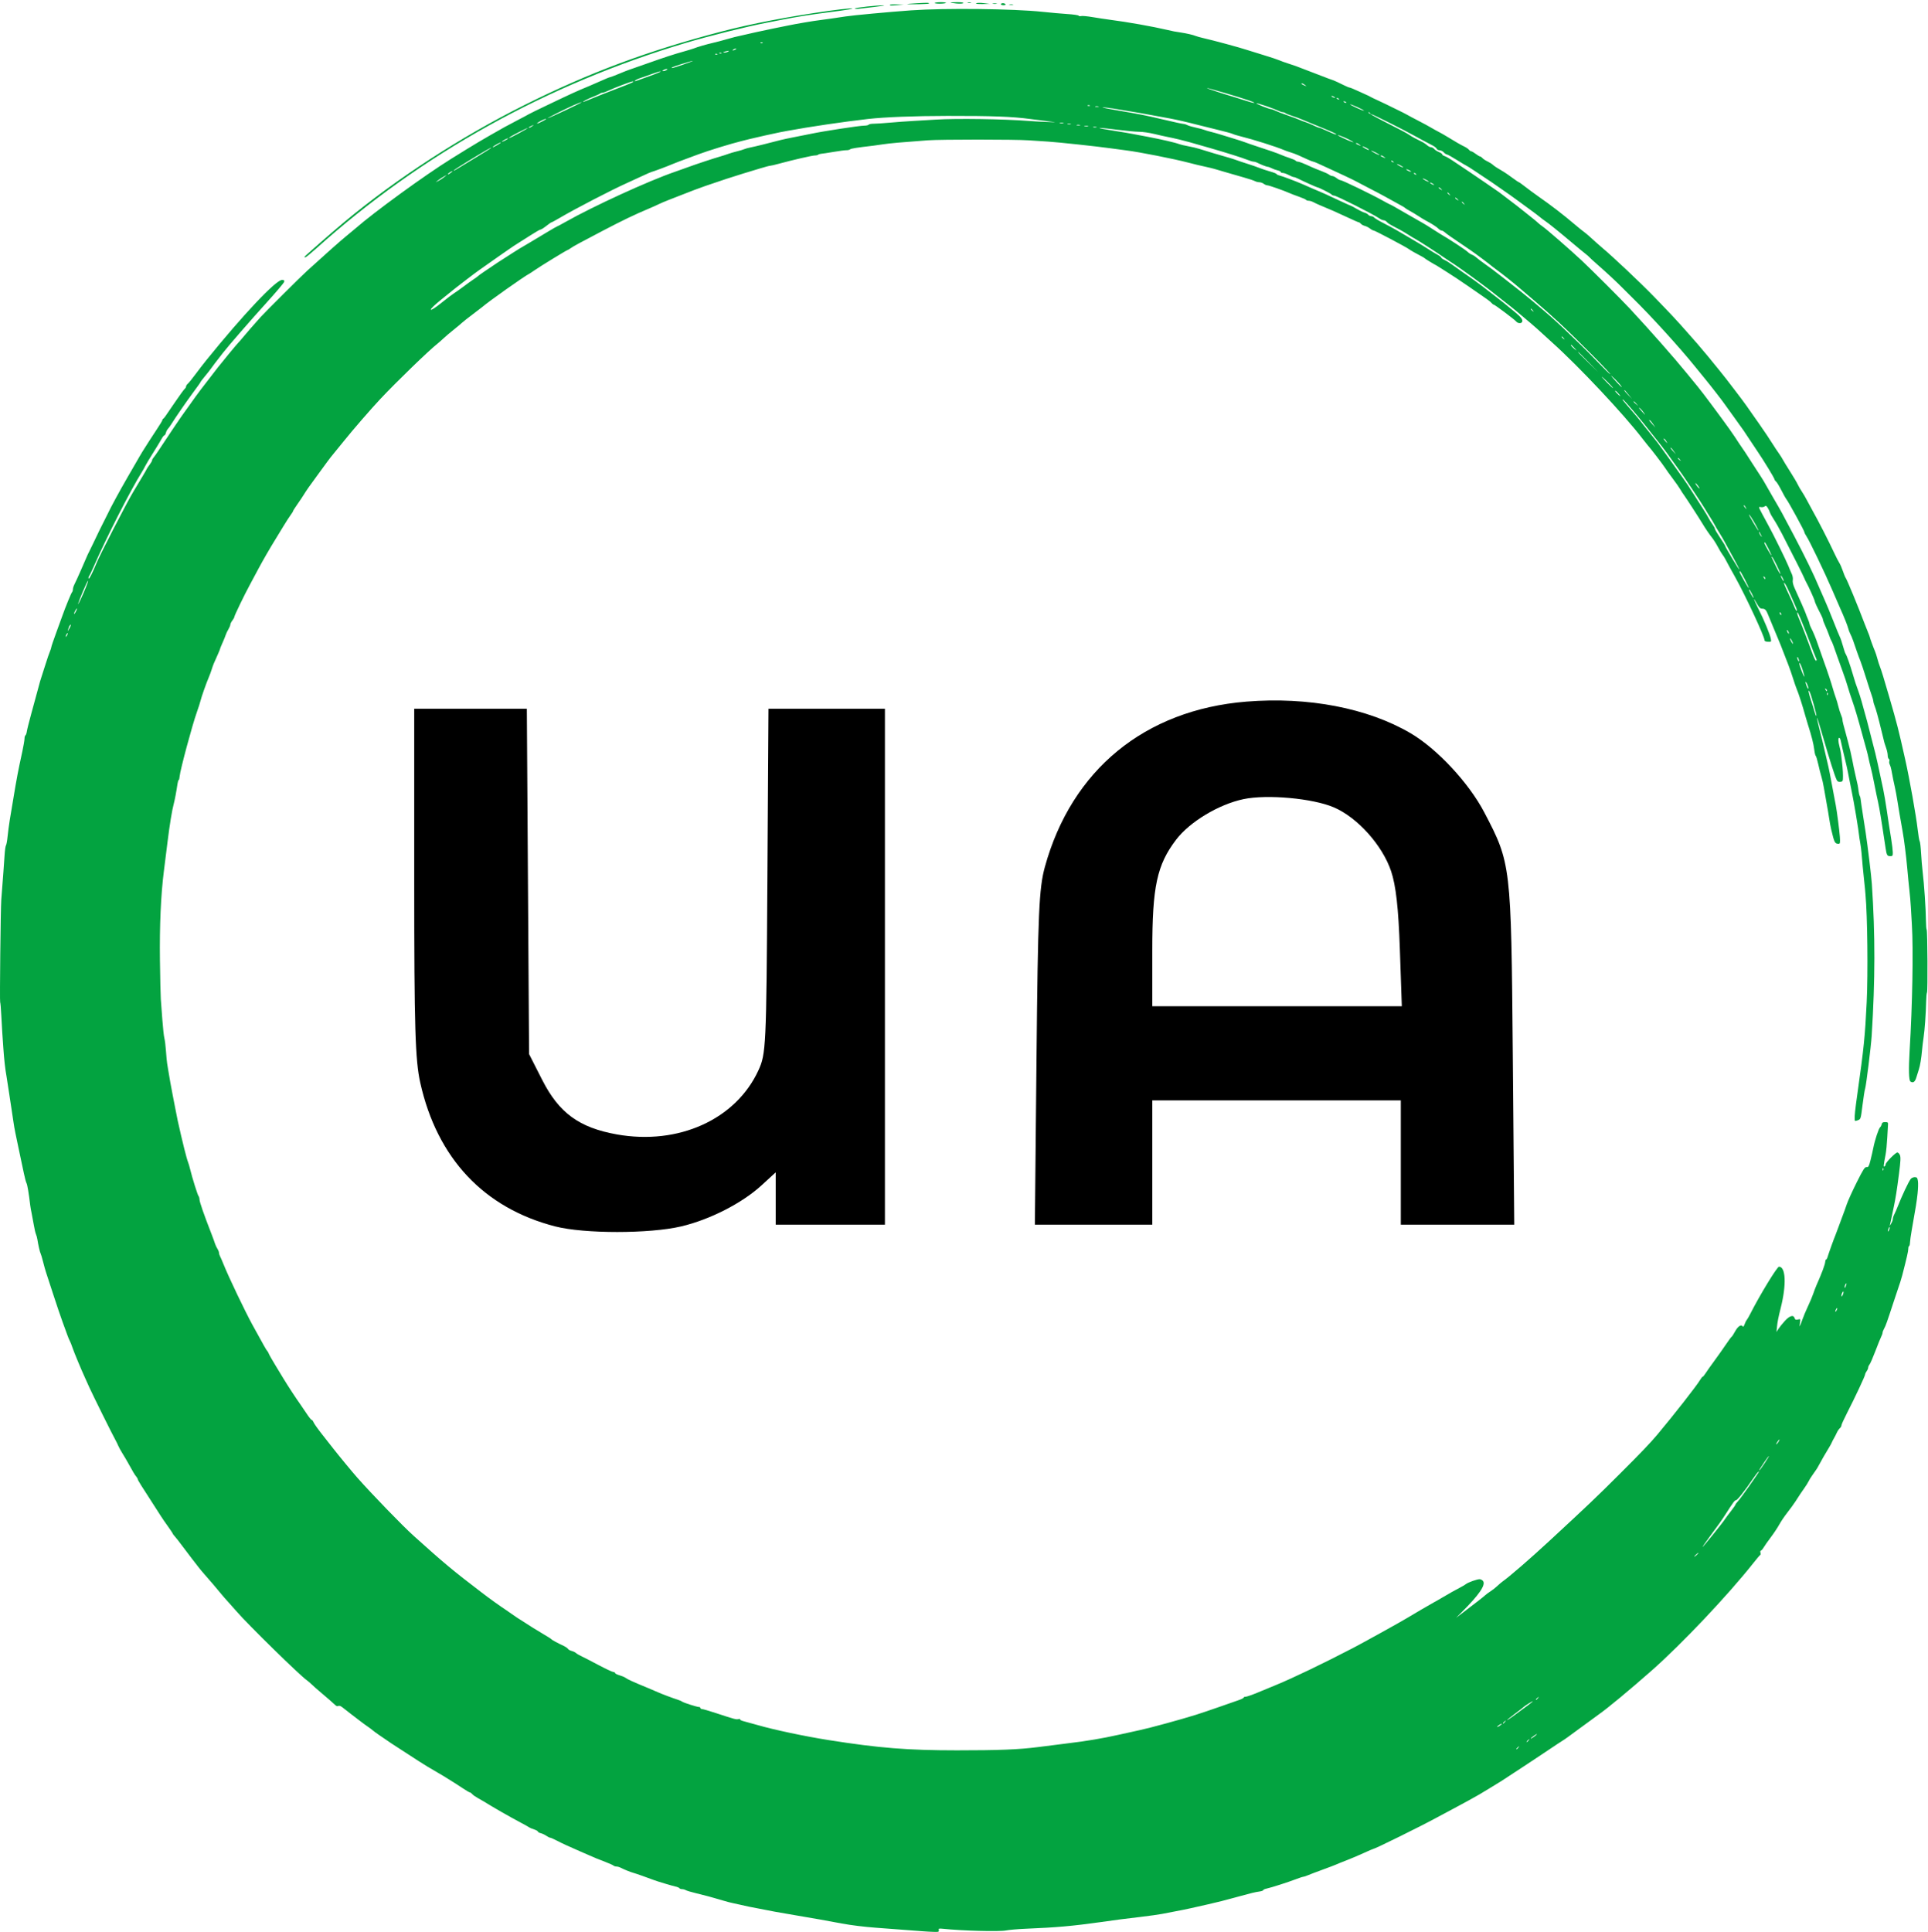
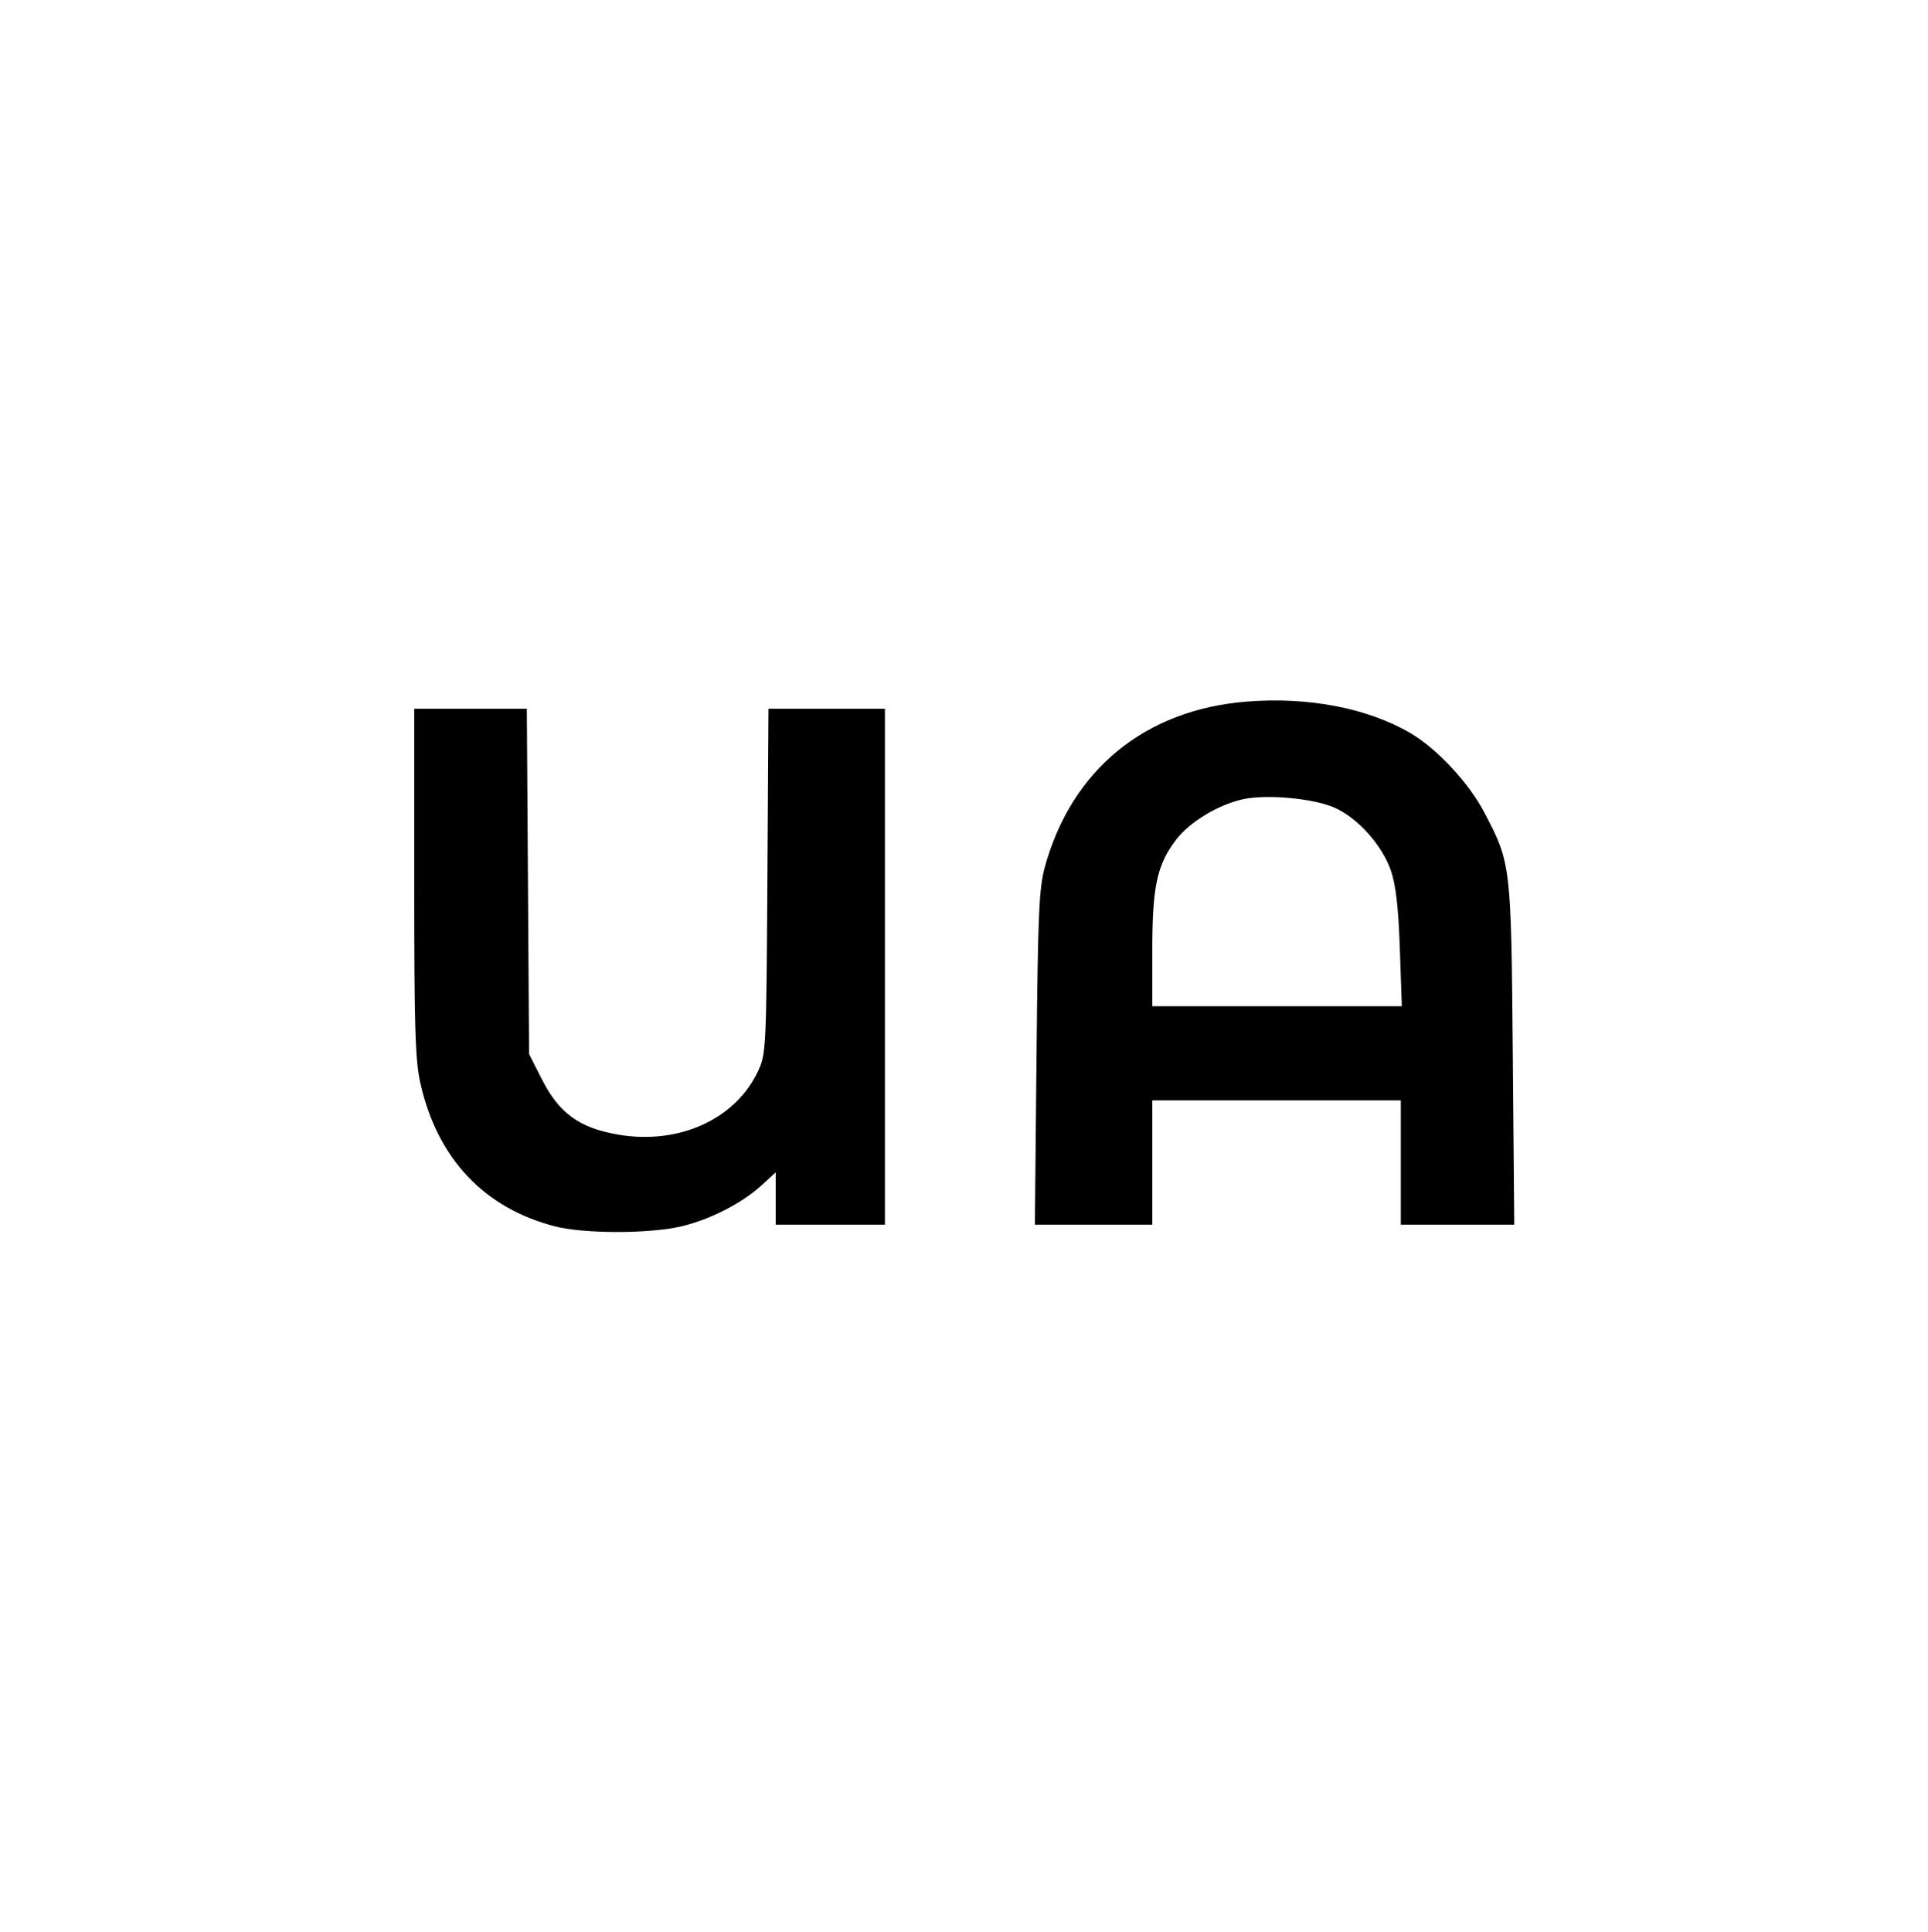
<svg xmlns="http://www.w3.org/2000/svg" width="512" height="513" viewBox="0 0 512 513" fill="none">
-   <path fill-rule="evenodd" clip-rule="evenodd" d="M0.043 266.134C0.117 266.209 0.254 267.808 0.348 269.686C0.442 271.564 0.558 273.593 0.604 274.194C0.651 274.795 0.783 276.701 0.898 278.429C1.089 281.289 1.396 284.015 1.731 285.806C1.802 286.181 2.114 288.21 2.425 290.314C2.735 292.417 3.034 294.384 3.089 294.685C3.143 294.986 3.326 296.215 3.496 297.417C3.665 298.619 3.928 300.156 4.08 300.832C4.232 301.508 4.605 303.291 4.907 304.794C5.209 306.297 5.56 307.956 5.686 308.482C5.811 309.008 6.105 310.386 6.338 311.545C6.571 312.704 6.885 313.883 7.036 314.165C7.269 314.602 7.646 316.843 8.032 320.094C8.085 320.545 8.248 321.467 8.394 322.143C8.539 322.819 8.802 324.233 8.979 325.285C9.155 326.337 9.413 327.443 9.551 327.744C9.689 328.044 9.858 328.659 9.925 329.11C10.138 330.526 10.6 332.55 10.776 332.836C10.87 332.986 11.169 333.992 11.443 335.071C11.716 336.15 12.065 337.402 12.22 337.853C12.374 338.303 13.238 340.947 14.14 343.727C15.042 346.507 16.168 349.826 16.642 351.103C17.116 352.381 17.676 353.917 17.887 354.518C18.098 355.12 18.395 355.828 18.546 356.093C18.698 356.357 19.015 357.157 19.252 357.869C19.636 359.025 21.515 363.552 22.512 365.72C22.719 366.171 23.273 367.4 23.743 368.452C24.596 370.357 29.989 381.223 30.728 382.523C30.941 382.898 31.239 383.513 31.39 383.889C31.541 384.264 32.048 385.187 32.517 385.938C32.986 386.689 33.639 387.796 33.969 388.397C35.253 390.741 35.823 391.692 36.19 392.107C36.4 392.344 36.573 392.651 36.575 392.79C36.579 393.027 37.596 394.665 40.806 399.603C41.558 400.759 42.419 402.099 42.719 402.581C43.02 403.064 43.849 404.272 44.563 405.266C45.277 406.26 45.861 407.139 45.861 407.22C45.861 407.3 46.12 407.647 46.436 407.99C46.753 408.334 47.646 409.475 48.42 410.527C49.195 411.579 50.359 413.116 51.006 413.942C51.654 414.769 52.452 415.797 52.779 416.228C53.106 416.658 53.826 417.519 54.379 418.14C55.725 419.655 57.534 421.775 58.702 423.209C59.228 423.854 60.089 424.842 60.614 425.403C61.14 425.965 62.124 427.071 62.8 427.86C65.696 431.242 79.536 444.808 81.492 446.181C81.813 446.407 82.389 446.898 82.772 447.274C83.156 447.65 84.053 448.449 84.767 449.05C86.701 450.679 88.534 452.272 89.051 452.774C89.331 453.046 89.651 453.133 89.87 452.998C90.099 452.857 90.549 453.041 91.113 453.509C91.599 453.912 92.572 454.671 93.274 455.197C93.977 455.723 95.023 456.522 95.599 456.973C96.175 457.424 97.096 458.1 97.646 458.476C98.196 458.851 98.853 459.343 99.106 459.569C99.487 459.908 100.909 460.901 103.996 462.984C104.468 463.302 108.693 466.043 111.155 467.628C112.801 468.688 114.01 469.42 116.236 470.705C116.825 471.045 117.552 471.473 117.852 471.658C120.087 473.03 121.622 474.005 122.972 474.91C123.834 475.488 124.649 475.961 124.783 475.961C124.916 475.961 125.186 476.155 125.382 476.391C125.579 476.627 126.225 477.089 126.819 477.416C127.413 477.743 128.097 478.134 128.34 478.285C130.977 479.926 135.337 482.423 138.343 484.013C139.395 484.57 140.379 485.121 140.529 485.239C140.679 485.356 141.263 485.601 141.827 485.783C142.39 485.964 142.851 486.224 142.851 486.36C142.851 486.495 143.189 486.688 143.603 486.788C144.016 486.888 144.68 487.198 145.079 487.476C145.478 487.755 145.936 487.983 146.098 487.983C146.259 487.983 147.039 488.324 147.831 488.74C149.169 489.444 151.162 490.363 153.985 491.58C154.623 491.856 155.73 492.338 156.444 492.652C158.29 493.464 158.61 493.595 160.747 494.411C161.799 494.813 162.776 495.252 162.919 495.387C163.062 495.522 163.401 495.633 163.674 495.633C163.946 495.633 164.383 495.741 164.644 495.873C165.733 496.423 167.358 497.087 168.123 497.294C168.796 497.475 171.991 498.597 173.724 499.26C174.616 499.602 178.556 500.779 179.391 500.954C179.877 501.056 180.345 501.252 180.431 501.391C180.517 501.53 180.827 501.643 181.121 501.643C181.415 501.643 181.869 501.767 182.129 501.919C182.39 502.071 183.587 502.428 184.789 502.714C187.125 503.268 189.175 503.825 192.03 504.681C193.006 504.973 194.174 505.278 194.625 505.357C195.076 505.436 195.937 505.625 196.538 505.777C197.139 505.929 198.184 506.162 198.86 506.294C200.006 506.518 203.301 507.157 205.827 507.645C206.428 507.761 209.194 508.24 211.974 508.71C216.813 509.527 218.742 509.87 223.586 510.777C225.95 511.22 229.558 511.665 232.602 511.89C234.557 512.035 238.416 512.326 245.124 512.835C247.203 512.993 249.025 513.047 249.173 512.956C249.321 512.864 249.377 512.621 249.297 512.414C249.185 512.122 249.407 512.066 250.303 512.16C255.539 512.709 265.36 512.972 267.17 512.611C267.993 512.448 270.325 512.245 272.354 512.162C280.568 511.823 284.723 511.454 292.435 510.379C294.689 510.064 296.902 509.757 297.353 509.695C297.804 509.633 300.201 509.341 302.681 509.046C305.16 508.752 307.803 508.383 308.555 508.227C309.306 508.071 310.904 507.764 312.106 507.544C313.309 507.325 315.153 506.951 316.205 506.713C317.256 506.476 319.285 506.017 320.713 505.695C323.572 505.049 325.095 504.662 328.772 503.648C332.306 502.674 333.288 502.436 334.442 502.276C335.005 502.197 335.466 502.032 335.466 501.909C335.466 501.787 335.866 501.602 336.354 501.499C337.539 501.249 342.019 499.813 344.119 499.01C345.046 498.655 345.933 498.365 346.09 498.365C346.248 498.365 346.78 498.189 347.273 497.975C347.767 497.76 349.566 497.077 351.272 496.457C352.978 495.836 354.576 495.228 354.824 495.105C355.072 494.982 356.319 494.477 357.596 493.984C358.874 493.49 360.94 492.614 362.189 492.037C363.437 491.46 364.534 490.988 364.626 490.988C365.079 490.988 377.412 484.899 381.776 482.521C382.677 482.03 384.46 481.076 385.737 480.401C388.14 479.132 392.122 476.949 392.841 476.508C393.066 476.37 394.296 475.628 395.573 474.859C396.85 474.09 398.264 473.224 398.715 472.934C401.292 471.274 410.103 465.462 411.146 464.734C411.822 464.262 412.929 463.522 413.605 463.09C415.423 461.929 415.839 461.652 416.315 461.289C417.114 460.68 424.039 455.611 424.631 455.203C426.762 453.732 432.849 448.684 438.575 443.638C446.566 436.597 458.817 423.653 465.561 415.125C466.492 413.949 467.341 412.949 467.448 412.905C467.555 412.86 467.58 412.583 467.503 412.29C467.427 411.996 467.475 411.756 467.61 411.756C467.745 411.756 468.077 411.382 468.347 410.925C468.617 410.468 469.493 409.223 470.294 408.16C471.094 407.096 472.089 405.595 472.506 404.825C472.923 404.054 473.889 402.624 474.652 401.648C475.416 400.671 476.358 399.38 476.745 398.779C478.07 396.722 478.339 396.318 479.191 395.115C479.659 394.451 480.158 393.652 480.299 393.339C480.44 393.025 480.862 392.338 481.236 391.812C482.384 390.198 482.567 389.918 482.996 389.112C483.701 387.788 484.893 385.716 485.608 384.572C485.984 383.971 486.359 383.295 486.442 383.069C486.525 382.844 486.775 382.352 486.997 381.976C487.22 381.601 487.573 380.915 487.781 380.452C487.99 379.989 488.352 379.452 488.586 379.257C488.82 379.063 489.011 378.723 489.011 378.502C489.011 378.281 489.686 376.79 490.51 375.189C492.583 371.161 495.293 365.384 495.304 364.97C495.309 364.782 495.493 364.389 495.714 364.097C495.934 363.805 496.115 363.385 496.115 363.162C496.115 362.94 496.278 362.564 496.478 362.327C496.677 362.089 497.377 360.481 498.032 358.753C498.688 357.025 499.384 355.304 499.58 354.928C499.776 354.553 499.937 354.08 499.938 353.878C499.939 353.675 500.127 353.184 500.356 352.785C500.761 352.08 501.069 351.212 502.942 345.502C503.435 344 503.927 342.524 504.037 342.224C504.392 341.249 504.939 339.511 505.156 338.672C506.362 334.003 506.757 332.274 506.763 331.637C506.767 331.224 506.863 330.886 506.975 330.886C507.088 330.886 507.194 330.486 507.212 329.998C507.229 329.509 507.44 328.003 507.679 326.651C508.81 320.273 508.995 319.12 509.231 316.952C509.371 315.675 509.412 314.168 509.322 313.605C509.184 312.736 509.055 312.58 508.473 312.58C508.096 312.58 507.62 312.796 507.416 313.059C506.821 313.826 505.057 317.574 503.913 320.504C503.649 321.18 503.262 322.059 503.052 322.458C502.843 322.857 502.668 323.41 502.662 323.688C502.657 323.965 502.465 324.499 502.237 324.875L501.821 325.558L502.012 324.738C502.117 324.288 502.308 323.396 502.437 322.758C502.566 322.119 502.784 321.074 502.92 320.435C503.392 318.233 503.747 315.982 504.298 311.698C504.731 308.333 504.783 307.252 504.538 306.712C504.365 306.333 504.065 306.023 503.871 306.023C503.395 306.023 500.76 308.682 500.76 309.162C500.76 309.372 500.621 309.628 500.452 309.733C500.131 309.932 500.163 309.576 500.743 306.57C500.902 305.743 501.1 303.715 501.184 302.062C501.267 300.409 501.36 298.81 501.389 298.51C501.432 298.074 501.278 297.964 500.627 297.964C500.025 297.964 499.786 298.107 499.716 298.51C499.663 298.81 499.47 299.179 499.286 299.33C498.906 299.64 497.88 302.75 497.484 304.794C497.338 305.545 497.001 307.021 496.735 308.072C496.32 309.714 496.173 309.974 495.696 309.905C495.229 309.838 494.805 310.496 493.051 314.004C491.902 316.301 490.717 318.919 490.418 319.821C490.118 320.722 489.609 322.136 489.286 322.962C488.963 323.789 488.461 325.141 488.172 325.968C487.882 326.794 487.536 327.716 487.402 328.017C487.072 328.759 485.529 333.059 485.319 333.823C485.226 334.161 485.061 334.437 484.953 334.437C484.845 334.437 484.737 334.691 484.714 335.002C484.652 335.818 483.863 337.939 482.331 341.404C482.132 341.855 481.76 342.839 481.504 343.59C481.249 344.341 480.627 345.817 480.123 346.869C479.619 347.92 478.937 349.549 478.608 350.489C478.279 351.428 477.973 352.196 477.927 352.196C477.881 352.196 477.917 351.748 478.006 351.2C478.162 350.238 478.143 350.209 477.461 350.381C476.904 350.52 476.717 350.442 476.581 350.011C476.278 349.059 475.265 349.351 473.983 350.76C473.334 351.472 472.57 352.425 472.284 352.877L471.765 353.699L471.897 352.333C472.025 351.004 472.262 349.808 472.898 347.278C474.439 341.148 474.237 336.378 472.437 336.354C471.927 336.347 467.289 343.963 464.785 348.918C464.444 349.594 464.03 350.303 463.867 350.495C463.704 350.686 463.438 351.22 463.277 351.682C463.088 352.225 462.913 352.406 462.781 352.193C462.407 351.587 461.505 352.193 460.769 353.547C460.368 354.284 459.95 354.927 459.84 354.976C459.731 355.025 459.064 355.926 458.359 356.977C457.653 358.029 456.263 359.996 455.269 361.349C454.275 362.701 453.211 364.207 452.904 364.696C452.598 365.184 452.263 365.584 452.16 365.584C452.057 365.584 451.737 365.983 451.449 366.472C450.563 367.975 444.552 375.656 440.085 380.991C438.312 383.108 435.65 385.892 430.261 391.266C423.784 397.723 421.973 399.448 411.296 409.323C406.325 413.921 400.821 418.688 399.024 419.953C398.704 420.178 398.073 420.716 397.622 421.148C397.171 421.58 396.361 422.215 395.821 422.558C395.282 422.902 394.667 423.354 394.455 423.563C394.074 423.938 391.895 425.64 388.469 428.238L386.693 429.585L388.196 428.082C392.817 423.461 394.596 420.862 393.843 419.832C393.661 419.585 393.27 419.365 392.972 419.343C392.348 419.299 389.895 420.164 389.289 420.642C389.064 420.82 388.51 421.155 388.059 421.386C386.758 422.055 384.562 423.287 382.829 424.324C381.949 424.85 381.106 425.33 380.956 425.392C380.731 425.483 374.892 428.894 373.443 429.779C371.869 430.741 361.8 436.316 359.236 437.646C351.098 441.864 343.393 445.565 338.91 447.41C337.692 447.911 335.486 448.823 334.008 449.437C332.531 450.05 331.086 450.553 330.798 450.553C330.511 450.553 330.275 450.652 330.275 450.774C330.275 450.895 329.691 451.197 328.977 451.443C328.264 451.69 325.897 452.516 323.718 453.279C321.539 454.043 318.773 454.976 317.571 455.353C313.531 456.621 305.253 458.88 302.681 459.416C301.704 459.619 299.245 460.163 297.216 460.623C295.188 461.084 292.237 461.662 290.659 461.909C289.081 462.155 287.545 462.397 287.244 462.446C286.944 462.494 284.669 462.788 282.19 463.098C279.71 463.408 276.76 463.78 275.633 463.925C270.566 464.576 265.253 464.788 254.066 464.785C241.001 464.781 233.415 464.174 220.034 462.06C213.709 461.061 205.532 459.33 201.182 458.071C199.83 457.679 198.2 457.231 197.56 457.075C196.92 456.919 196.459 456.69 196.536 456.566C196.612 456.442 196.42 456.408 196.108 456.489C195.511 456.645 195.167 456.553 190.076 454.878C188.325 454.302 186.696 453.831 186.456 453.831C186.216 453.831 186.019 453.708 186.019 453.558C186.019 453.408 185.855 453.285 185.655 453.285C185.117 453.285 181.561 452.156 181.196 451.87C181.023 451.734 180.531 451.514 180.103 451.381C178.835 450.987 175.563 449.758 174.681 449.344C174.23 449.132 173.062 448.633 172.085 448.234C168.358 446.712 166.597 445.912 166.074 445.503C165.849 445.327 165.142 445.033 164.503 444.851C163.865 444.669 163.342 444.402 163.342 444.258C163.342 444.114 163.127 443.989 162.864 443.98C162.601 443.972 160.788 443.115 158.834 442.077C156.881 441.038 154.857 439.995 154.336 439.759C153.816 439.523 153.201 439.16 152.97 438.952C152.739 438.744 152.211 438.489 151.796 438.385C151.38 438.282 150.95 438.04 150.839 437.847C150.729 437.655 150.208 437.295 149.682 437.047C147.973 436.243 146.543 435.466 146.403 435.265C146.328 435.157 145.467 434.607 144.491 434.042C142.942 433.145 140.721 431.758 137.37 429.591C136.854 429.257 136.136 428.766 135.777 428.498C135.417 428.231 134.842 427.828 134.499 427.603C132.718 426.432 130.149 424.59 127.877 422.853C120.076 416.89 118.07 415.218 109.827 407.804C106.921 405.191 98.699 396.702 94.867 392.358C93.542 390.856 90.131 386.728 88.54 384.699C87.895 383.878 86.498 382.099 85.436 380.747C84.373 379.394 83.397 378.011 83.267 377.673C83.138 377.335 82.919 377.059 82.782 377.059C82.645 377.059 82.031 376.29 81.417 375.351C80.803 374.412 80.021 373.261 79.679 372.794C78.748 371.523 76.284 367.753 75.203 365.946C74.918 365.469 73.985 363.932 73.13 362.531C72.275 361.129 71.484 359.737 71.374 359.436C71.263 359.136 71.087 358.828 70.983 358.753C70.809 358.629 70.07 357.325 67.033 351.786C65.074 348.212 60.712 339.081 59.4 335.803C59.008 334.827 58.568 333.814 58.422 333.553C58.276 333.292 58.156 332.888 58.156 332.656C58.156 332.423 57.967 331.945 57.736 331.593C57.505 331.241 57.208 330.6 57.074 330.168C56.94 329.736 56.567 328.707 56.245 327.88C54.104 322.385 52.98 319.143 52.971 318.441C52.968 318.133 52.86 317.764 52.731 317.621C52.479 317.341 51.042 312.756 50.509 310.531C50.329 309.78 50.077 308.919 49.949 308.619C49.569 307.727 48.448 303.232 47.189 297.554C47.039 296.878 46.734 295.341 46.512 294.139C46.289 292.936 45.991 291.4 45.849 290.723C45.593 289.51 44.828 285.22 44.631 283.893C44.575 283.517 44.465 282.841 44.387 282.39C44.309 281.94 44.169 280.464 44.077 279.112C43.984 277.759 43.794 276.223 43.654 275.697C43.514 275.171 43.27 272.958 43.113 270.779C42.955 268.6 42.772 266.141 42.706 265.315C42.641 264.488 42.536 259.816 42.474 254.933C42.358 245.746 42.716 237.661 43.522 231.3C43.751 229.496 44.189 225.993 44.496 223.513C45.065 218.914 45.688 215.117 46.153 213.404C46.417 212.431 46.873 209.997 47.138 208.145C47.219 207.581 47.364 207.12 47.461 207.12C47.558 207.12 47.668 206.685 47.706 206.155C47.818 204.581 51.067 192.473 52.285 189.088C52.691 187.961 53.124 186.609 53.249 186.083C53.496 185.037 54.81 181.319 55.469 179.799C55.697 179.273 56.035 178.351 56.221 177.75C56.56 176.647 56.803 176.054 57.853 173.758C58.169 173.066 58.429 172.424 58.429 172.332C58.429 172.24 58.722 171.516 59.08 170.723C59.438 169.93 59.822 168.982 59.934 168.616C60.045 168.251 60.366 167.575 60.648 167.114C60.929 166.652 61.162 166.091 61.166 165.865C61.17 165.64 61.413 165.148 61.707 164.772C62.001 164.397 62.244 163.943 62.248 163.765C62.254 163.44 64.922 157.923 66.32 155.347C66.727 154.595 67.708 152.762 68.499 151.272C69.79 148.841 71.672 145.582 73.326 142.915C73.652 142.39 74.514 140.976 75.241 139.774C75.968 138.571 76.847 137.208 77.195 136.743C77.542 136.278 77.827 135.815 77.827 135.715C77.827 135.614 78.35 134.79 78.988 133.883C79.626 132.976 80.395 131.829 80.695 131.335C81.368 130.23 82.133 129.137 84.247 126.262C85.149 125.037 86.317 123.439 86.843 122.712C87.369 121.985 88.203 120.916 88.696 120.336C89.189 119.757 90.419 118.249 91.428 116.985C93.651 114.203 98.59 108.508 101.038 105.907C105.373 101.299 113.876 93.068 116.142 91.286C116.518 90.99 117.252 90.344 117.773 89.852C118.294 89.359 119.491 88.341 120.433 87.59C121.375 86.839 122.407 85.978 122.726 85.677C123.046 85.377 124.305 84.385 125.525 83.472C126.745 82.56 127.916 81.661 128.126 81.475C129.636 80.139 139.303 73.303 140.535 72.7C140.689 72.625 141.365 72.18 142.038 71.711C143.481 70.705 150.489 66.416 150.689 66.416C150.765 66.416 151.153 66.185 151.552 65.902C152.286 65.382 153.887 64.512 160.064 61.279C165.364 58.505 168.585 56.957 172.358 55.374C173.335 54.964 174.503 54.441 174.954 54.211C175.405 53.982 176.573 53.485 177.549 53.107C178.526 52.729 179.94 52.177 180.691 51.88C183.523 50.759 185.665 49.952 187.385 49.358C191.201 48.041 195.004 46.791 197.29 46.104C198.606 45.709 200.696 45.076 201.935 44.698C203.174 44.32 204.344 44.011 204.535 44.011C204.726 44.012 205.771 43.77 206.857 43.473C210.485 42.483 215.716 41.281 216.399 41.281C216.77 41.281 217.166 41.188 217.279 41.076C217.392 40.963 217.75 40.854 218.076 40.833C218.401 40.812 219.897 40.585 221.4 40.329C222.903 40.073 224.427 39.875 224.787 39.889C225.147 39.903 225.585 39.796 225.761 39.65C226.03 39.426 227.543 39.189 231.919 38.684C232.294 38.641 233.462 38.475 234.514 38.315C236.298 38.044 239.437 37.764 246.399 37.255C249.862 37.002 269.534 37.005 273.174 37.259C274.601 37.358 276.937 37.513 278.365 37.601C281.082 37.771 291.511 38.891 295.031 39.392C296.158 39.552 298.002 39.798 299.129 39.939C302.543 40.367 311.691 42.17 315.522 43.171C317.287 43.633 318.653 43.961 320.166 44.286C320.993 44.464 322.038 44.718 322.488 44.849C322.939 44.981 324.353 45.396 325.63 45.772C326.908 46.148 329.016 46.755 330.316 47.122C331.615 47.489 332.929 47.923 333.235 48.087C333.541 48.25 334.076 48.388 334.423 48.393C334.772 48.397 335.295 48.582 335.587 48.803C335.878 49.023 336.302 49.204 336.529 49.204C336.953 49.204 340.971 50.613 342.433 51.273C342.884 51.477 344.025 51.912 344.969 52.239C345.912 52.567 346.749 52.94 346.829 53.068C346.908 53.197 347.224 53.302 347.53 53.302C347.836 53.302 348.413 53.48 348.811 53.697C349.21 53.914 349.967 54.267 350.493 54.482C352.921 55.471 355.225 56.486 357.818 57.71C359.367 58.441 360.735 59.039 360.858 59.039C360.981 59.039 361.224 59.212 361.399 59.422C361.574 59.633 362.04 59.886 362.435 59.986C362.831 60.085 363.457 60.404 363.827 60.696C364.197 60.987 364.648 61.225 364.828 61.225C365.136 61.225 373.536 65.664 374.126 66.138C374.456 66.404 376.276 67.443 377.404 68.01C377.855 68.237 378.285 68.499 378.36 68.594C378.486 68.751 380.863 70.2 381.511 70.514C381.666 70.589 382.837 71.327 384.113 72.153C385.389 72.98 386.624 73.779 386.857 73.929C387.584 74.398 392.038 77.45 392.939 78.097C393.411 78.436 394.229 79.003 394.757 79.358C395.285 79.712 395.884 80.203 396.088 80.449C396.292 80.695 396.556 80.896 396.675 80.896C396.953 80.896 402.21 84.843 402.669 85.395C403.063 85.87 403.925 85.952 404.181 85.538C404.513 85.001 404.028 84.294 402.4 82.945C399.744 80.744 398.465 79.711 397.489 78.984C396.643 78.353 395.921 77.792 393.617 75.978C392.706 75.262 390.367 73.592 388.059 72.011C387.308 71.496 386.202 70.707 385.601 70.259C384.999 69.81 384.108 69.26 383.62 69.036C383.132 68.813 382.732 68.523 382.732 68.393C382.732 68.263 382.332 67.947 381.844 67.691C381.355 67.436 380.403 66.864 379.726 66.421C379.05 65.978 378.067 65.36 377.541 65.049C377.015 64.738 376.093 64.188 375.492 63.828C374.891 63.468 373.846 62.853 373.169 62.462C372.493 62.072 371.448 61.46 370.847 61.103C370.246 60.747 368.744 59.939 367.509 59.308C366.274 58.677 365.122 57.989 364.948 57.78C364.775 57.571 364.417 57.4 364.153 57.4C363.89 57.4 363.531 57.228 363.356 57.017C363.181 56.806 362.738 56.559 362.372 56.467C362.005 56.375 361.083 55.932 360.322 55.484C359.561 55.035 358.883 54.668 358.815 54.668C358.748 54.668 357.493 54.106 356.027 53.419C352.378 51.709 350.998 51.079 350.356 50.83C350.056 50.714 349.226 50.362 348.512 50.048C347.798 49.734 346.692 49.247 346.053 48.967C344.245 48.172 340.601 46.796 339.769 46.595C339.356 46.494 339.018 46.326 339.018 46.221C339.018 46.115 338.249 45.81 337.31 45.543C336.371 45.276 335.049 44.838 334.373 44.569C333.697 44.3 332.283 43.811 331.231 43.482C330.179 43.153 328.888 42.72 328.363 42.521C327.837 42.322 326.915 42.026 326.313 41.863C324.988 41.505 319.902 39.989 318.39 39.501C317.789 39.307 316.498 39.004 315.522 38.828C314.545 38.652 313.459 38.392 313.109 38.251C312.205 37.886 308.231 36.964 304.866 36.338C303.288 36.045 301.383 35.683 300.631 35.534C299.88 35.385 298.097 35.082 296.67 34.861C290.366 33.883 290.366 33.639 296.67 34.446C298.999 34.744 301.642 34.991 302.544 34.994C303.446 34.998 305.228 35.255 306.506 35.565C307.783 35.875 309.381 36.233 310.057 36.36C310.734 36.487 312.147 36.799 313.199 37.054C314.941 37.475 315.978 37.763 321.532 39.366C325.71 40.572 329.956 41.91 331.145 42.397C331.849 42.684 332.619 42.92 332.857 42.92C333.094 42.92 333.501 43.028 333.762 43.16C334.829 43.699 336.325 44.286 336.637 44.288C336.819 44.289 337.299 44.461 337.702 44.672C338.105 44.882 338.812 45.137 339.273 45.238C339.734 45.339 340.111 45.535 340.111 45.673C340.111 45.812 340.357 45.925 340.658 45.925C340.959 45.925 341.664 46.171 342.225 46.471C342.786 46.772 343.39 47.018 343.568 47.018C343.746 47.018 344.239 47.197 344.665 47.416C345.871 48.037 349.676 49.75 349.849 49.75C350.186 49.75 353.487 51.423 353.64 51.672C353.73 51.817 354.011 51.935 354.266 51.934C354.874 51.932 364.789 56.931 366.332 58.017C366.703 58.279 367.211 58.493 367.459 58.493C367.708 58.493 368.073 58.687 368.27 58.925C368.608 59.332 368.969 59.548 371.667 60.957C372.268 61.27 373.313 61.888 373.989 62.328C374.665 62.768 375.526 63.285 375.902 63.475C376.589 63.823 381.889 67.249 383.415 68.331C383.866 68.651 384.657 69.181 385.173 69.508C386.108 70.102 386.328 70.252 388.357 71.671C390.59 73.233 395.286 76.708 396.392 77.617C396.768 77.926 398.121 78.993 399.398 79.988C401.922 81.954 402.763 82.647 406.524 85.85C407.488 86.672 408.659 87.707 409.127 88.15C409.594 88.593 410.936 89.817 412.108 90.868C419.324 97.343 431.306 110.098 436.233 116.551C436.922 117.452 437.556 118.251 437.642 118.326C437.994 118.632 441.648 123.394 442.156 124.208C442.456 124.689 443.396 126.004 444.245 127.129C445.094 128.254 445.986 129.531 446.228 129.966C446.469 130.401 446.9 131.065 447.185 131.441C447.632 132.03 451.218 137.562 451.994 138.859C452.847 140.285 453.995 141.978 454.619 142.734C455.012 143.209 455.724 144.332 456.201 145.228C456.677 146.125 457.229 147.047 457.426 147.277C457.624 147.508 457.972 148.066 458.2 148.516C458.428 148.967 458.957 149.951 459.376 150.702C459.795 151.453 460.444 152.621 460.819 153.298C463.605 158.323 468.581 169.02 468.571 169.964C468.568 170.238 468.871 170.389 469.489 170.421C470.383 170.468 470.406 170.443 470.254 169.602C470.046 168.45 468.479 164.661 466.989 161.708C465.668 159.086 465.366 158.101 466.547 160.264C467.134 161.34 467.438 161.631 467.975 161.631C468.735 161.631 469.072 161.998 469.604 163.406C469.803 163.932 470.515 165.654 471.187 167.231C472.637 170.64 472.861 171.201 474.903 176.521C475.278 177.497 475.853 179.157 476.181 180.209C476.508 181.261 476.932 182.49 477.123 182.941C477.678 184.253 478.641 187.255 479.49 190.318C479.657 190.919 479.95 191.902 480.142 192.504C481.083 195.444 481.62 197.565 481.787 198.996C481.889 199.862 482.066 200.629 482.18 200.699C482.295 200.77 482.601 201.783 482.861 202.95C483.12 204.117 483.503 205.625 483.71 206.301C483.917 206.977 484.205 208.268 484.35 209.169C484.494 210.071 484.807 211.854 485.045 213.131C485.284 214.408 485.596 216.253 485.739 217.229C485.882 218.206 486.131 219.558 486.292 220.235C487.146 223.821 487.262 224.046 488.25 224.055C488.658 224.059 488.702 223.823 488.595 222.215C488.486 220.585 487.802 215.298 487.509 213.814C487.449 213.514 487.265 212.53 487.098 211.628C485.979 205.558 485.695 204.13 485.201 202.066C485.058 201.465 484.799 200.358 484.627 199.607C484.086 197.251 483.882 196.408 483.148 193.493C482.755 191.933 482.476 190.615 482.528 190.563C482.579 190.512 483.337 192.956 484.212 195.994C485.828 201.609 487.165 205.82 487.715 207.026C487.941 207.524 488.197 207.673 488.72 207.612C489.378 207.535 489.421 207.437 489.422 206.028C489.423 204.707 489.266 202.945 488.901 200.153C488.842 199.703 488.661 198.842 488.499 198.241C488.138 196.901 488.111 195.919 488.434 195.919C488.567 195.919 488.744 196.257 488.826 196.67C489.006 197.569 489.467 199.565 490.39 203.432C490.533 204.033 490.833 205.508 491.056 206.711C491.279 207.913 491.596 209.511 491.761 210.262C492.259 212.528 493.653 220.87 493.702 221.874C493.713 222.099 493.836 222.898 493.975 223.65C494.115 224.401 494.279 225.631 494.341 226.382C494.574 229.228 494.774 231.367 494.993 233.349C495.118 234.476 495.239 235.644 495.263 235.944C495.286 236.245 495.349 236.983 495.404 237.584C495.922 243.273 496.088 258.414 495.719 266.134C495.291 275.077 494.958 278.367 493.288 290.177C492.641 294.754 492.475 296.329 492.536 297.325C492.559 297.712 492.681 297.735 493.357 297.48C494.143 297.183 494.154 297.15 494.609 293.474C494.861 291.435 495.175 289.46 495.305 289.084C495.578 288.302 496.868 277.883 497.048 275.014C497.985 260.084 497.998 248.327 497.093 234.715C496.955 232.647 496.017 224.861 495.447 221.054C495.391 220.679 495.075 218.65 494.745 216.546C494.414 214.442 494.126 212.475 494.103 212.175C494.081 211.874 493.978 211.499 493.876 211.34C493.773 211.181 493.631 210.567 493.559 209.974C493.413 208.765 493.322 208.313 492.701 205.686C492.461 204.671 492.089 202.889 491.875 201.724C491.66 200.56 491.166 198.439 490.776 197.012C489.391 191.936 489.285 191.516 489.285 191.097C489.285 190.864 489.114 190.286 488.905 189.813C488.695 189.339 488.377 188.337 488.198 187.586C488.018 186.834 487.711 185.789 487.514 185.263C487.318 184.737 487.001 183.754 486.81 183.078C486.289 181.24 485.32 178.309 484.37 175.701C483.905 174.424 483.236 172.518 482.884 171.466C482.231 169.516 481.588 167.94 480.917 166.643C480.711 166.244 480.542 165.798 480.542 165.652C480.542 165.505 480.336 164.91 480.084 164.328C479.832 163.746 479.597 163.147 479.563 162.997C479.498 162.716 477.697 158.596 476.576 156.166C476.176 155.297 476 154.521 476.093 154.034C476.175 153.605 476.055 152.882 475.82 152.394C475.59 151.914 475.187 150.968 474.925 150.292C474.413 148.974 470.837 141.707 469.649 139.575C469.254 138.865 468.484 137.44 467.939 136.409C466.962 134.56 466.957 134.536 467.6 134.659C467.957 134.727 468.419 134.644 468.624 134.473C468.915 134.232 469.088 134.301 469.403 134.783C469.626 135.123 469.899 135.69 470.01 136.043C470.122 136.395 470.598 137.253 471.068 137.95C471.538 138.647 472.526 140.387 473.263 141.817C476.254 147.624 478.894 152.873 479.159 153.543C479.314 153.934 479.553 154.438 479.689 154.664C480.161 155.446 481.908 159.311 481.908 159.574C481.908 159.843 482.608 161.373 483.562 163.187C483.855 163.743 484.094 164.335 484.094 164.503C484.094 164.67 484.383 165.445 484.738 166.224C485.092 167.004 485.548 168.133 485.751 168.734C485.954 169.335 486.208 169.951 486.315 170.102C486.528 170.403 487.051 171.793 488.061 174.745C488.422 175.797 489.039 177.518 489.434 178.57C489.829 179.622 490.381 181.281 490.661 182.258C490.94 183.235 491.475 184.895 491.849 185.946C492.578 187.998 493.377 190.694 494.721 195.645C495.027 196.772 495.458 198.336 495.678 199.119C495.899 199.903 496.138 200.887 496.21 201.305C496.282 201.724 496.539 202.817 496.781 203.736C497.022 204.654 497.402 206.376 497.623 207.561C497.845 208.746 498.151 210.269 498.302 210.945C498.975 213.953 499.199 215.168 499.835 219.278C500.207 221.683 500.614 224.345 500.739 225.193C501.019 227.094 501.163 227.338 502.005 227.338C502.597 227.338 502.67 227.223 502.654 226.314C502.644 225.75 502.457 224.183 502.238 222.83C501.63 219.07 501.615 218.972 501.06 215.18C500.774 213.227 500.345 210.706 500.106 209.579C498.788 203.365 498.243 200.875 498.013 200.017C497.872 199.491 497.524 198.139 497.24 197.012C495.906 191.728 495.856 191.538 494.363 186.22C494.11 185.318 493.742 184.15 493.545 183.624C492.927 181.971 492.545 180.812 492.018 178.98C491.335 176.608 490.434 174.055 490.148 173.681C490.021 173.515 489.7 172.58 489.434 171.603C489.169 170.626 488.795 169.52 488.602 169.144C488.41 168.768 487.604 166.801 486.812 164.772C486.019 162.744 484.977 160.224 484.495 159.172C484.013 158.12 483.34 156.583 482.999 155.756C481.733 152.691 479.305 147.707 476.346 142.096C472.942 135.643 473.193 136.1 470.836 132.053C469.938 130.512 469.001 128.877 468.754 128.42C468.506 127.963 468.004 127.134 467.637 126.578C467.271 126.022 466.377 124.644 465.652 123.517C463.248 119.783 462.922 119.285 462.699 119.009C462.577 118.859 462.208 118.317 461.879 117.805C460.107 115.05 459.208 113.785 454.578 107.534C453.131 105.581 451.465 103.403 450.876 102.695C450.287 101.987 448.945 100.348 447.893 99.054C444.63 95.038 438.105 87.636 432.866 82.007C430.53 79.496 422.914 71.884 420.024 69.17C417.103 66.427 410.55 60.724 409.603 60.1C409.233 59.856 408.694 59.426 408.404 59.144C408.114 58.861 407.32 58.199 406.639 57.673C405.958 57.147 404.853 56.266 404.184 55.714C403.514 55.162 402.01 53.998 400.841 53.126C399.671 52.255 398.653 51.476 398.578 51.396C398.503 51.316 397.765 50.795 396.939 50.238C396.112 49.681 394.883 48.833 394.207 48.353C393.531 47.873 391.809 46.702 390.382 45.75C388.954 44.799 387.417 43.769 386.967 43.462C385.034 42.147 384.119 41.597 383.58 41.426C383.263 41.326 383.005 41.131 383.005 40.992C383.005 40.854 382.605 40.575 382.117 40.37C381.629 40.166 381.06 39.796 380.854 39.547C380.648 39.298 380.272 39.095 380.018 39.095C379.764 39.095 379.3 38.856 378.986 38.564C378.673 38.272 378.004 37.836 377.5 37.597C376.177 36.967 374.89 36.268 374.335 35.876C373.615 35.368 372.392 34.716 367.48 32.221C365.027 30.975 363.177 29.903 363.368 29.84C363.56 29.776 363.763 29.865 363.821 30.038C363.879 30.211 364.069 30.352 364.244 30.352C364.559 30.352 372.718 34.439 375.628 36.055C377.192 36.923 378.591 37.67 380.353 38.577C380.923 38.87 381.458 39.291 381.543 39.512C381.628 39.733 381.973 39.914 382.309 39.914C382.645 39.914 383.143 40.16 383.415 40.461C383.687 40.761 384.051 41.007 384.223 41.007C384.395 41.007 385.614 41.684 386.93 42.51C388.246 43.336 389.38 44.013 389.449 44.013C389.518 44.013 390.463 44.608 391.549 45.337C392.635 46.065 393.88 46.894 394.316 47.181C395.823 48.17 396.344 48.526 398.208 49.835C399.238 50.557 400.511 51.444 401.037 51.805C401.563 52.166 402.485 52.834 403.086 53.288C403.687 53.742 405.101 54.778 406.228 55.59C407.355 56.402 408.585 57.33 408.96 57.653C409.336 57.976 409.966 58.45 410.36 58.708C411.196 59.254 414.217 61.695 417.585 64.545C418.889 65.649 420.396 66.893 420.934 67.309C421.472 67.725 421.979 68.164 422.061 68.285C422.144 68.407 423.195 69.368 424.397 70.422C425.599 71.475 427.088 72.819 427.706 73.406C428.324 73.995 429.184 74.806 429.618 75.21C430.052 75.614 430.55 76.106 430.724 76.303C430.898 76.5 432.127 77.723 433.456 79.02C438.266 83.716 445.996 92.204 450.148 97.352C450.786 98.144 452.016 99.654 452.88 100.708C454.505 102.69 457.421 106.456 458.138 107.5C458.364 107.827 459.47 109.367 460.597 110.921C461.724 112.475 462.822 114.009 463.036 114.329C463.25 114.649 464.029 115.822 464.767 116.936C465.506 118.049 466.327 119.279 466.592 119.668C468.405 122.33 471.253 127.009 471.253 127.327C471.253 127.449 471.436 127.701 471.66 127.887C471.884 128.072 472.511 129.102 473.054 130.174C473.597 131.246 474.194 132.308 474.381 132.533C474.921 133.187 479.176 140.964 479.176 141.298C479.176 141.465 479.404 141.928 479.683 142.327C480.426 143.39 484.565 152 486.534 156.576C487.472 158.755 488.405 160.907 488.607 161.357C489.72 163.831 490.631 166.099 490.803 166.822C490.911 167.272 491.164 167.949 491.367 168.324C491.57 168.7 491.907 169.499 492.115 170.1C492.324 170.701 492.769 171.992 493.105 172.969C493.442 173.946 493.874 175.114 494.066 175.564C494.258 176.015 494.934 178.044 495.569 180.072C496.203 182.101 496.893 184.224 497.102 184.791C497.31 185.357 497.481 185.995 497.481 186.207C497.481 186.42 497.625 186.94 497.802 187.363C498.164 188.233 498.798 190.535 499.669 194.143C499.996 195.495 500.297 196.725 500.34 196.875C500.382 197.025 500.437 197.239 500.462 197.349C500.487 197.46 500.687 198.059 500.907 198.681C501.126 199.304 501.306 200.158 501.306 200.582C501.306 201.005 501.437 201.432 501.598 201.531C501.758 201.63 501.82 201.892 501.735 202.114C501.651 202.335 501.699 202.735 501.843 203.004C501.987 203.273 502.181 203.91 502.273 204.419C502.631 206.379 502.929 207.85 503.208 209.033C503.367 209.709 503.684 211.43 503.912 212.858C504.14 214.285 504.379 215.761 504.445 216.136C504.673 217.451 505.139 220.104 505.262 220.781C505.657 222.96 506.216 227.393 506.485 230.48C506.655 232.434 506.914 235.077 507.059 236.354C507.204 237.631 507.379 239.66 507.448 240.862C507.517 242.064 507.641 244.174 507.723 245.551C508.127 252.278 507.866 266.795 507.123 278.975C506.822 283.921 506.903 286.915 507.347 287.2C508.056 287.656 508.545 287.305 508.913 286.076C509.115 285.401 509.404 284.481 509.556 284.03C509.902 283.005 510.24 280.974 510.422 278.839C510.499 277.937 510.685 276.4 510.836 275.424C511.127 273.537 511.43 269.247 511.51 265.861C511.536 264.734 511.637 263.689 511.733 263.539C511.956 263.191 511.874 247.239 511.647 246.873C511.554 246.723 511.467 245.678 511.455 244.551C511.419 241.324 510.987 234.873 510.584 231.542C510.436 230.322 510.245 228.048 510.158 226.487C510.071 224.927 509.906 223.527 509.791 223.377C509.677 223.226 509.437 221.812 509.258 220.235C508.85 216.628 507.096 206.787 505.946 201.656C504.14 193.591 503.815 192.318 501.709 185.055C500.281 180.131 499.62 177.981 499.253 177.067C499.042 176.541 498.728 175.558 498.554 174.881C498.38 174.205 498.077 173.283 497.881 172.832C497.475 171.899 496.548 169.354 496.534 169.135C496.529 169.055 496.31 168.471 496.047 167.837C495.784 167.204 495.395 166.224 495.182 165.66C493.465 161.106 490.498 153.918 490.151 153.47C490.02 153.3 489.683 152.485 489.404 151.658C489.125 150.832 488.696 149.848 488.452 149.473C488.207 149.097 487.606 147.929 487.116 146.877C485.632 143.696 482.905 138.363 481.387 135.675C480.963 134.924 480.289 133.678 479.89 132.906C479.492 132.133 478.859 131.05 478.484 130.497C478.109 129.945 477.622 129.101 477.402 128.623C477.182 128.144 476.258 126.584 475.349 125.157C474.44 123.729 473.577 122.315 473.431 122.015C473.285 121.714 472.766 120.9 472.277 120.206C471.789 119.512 471.177 118.589 470.918 118.157C470.38 117.259 468.172 113.957 467.154 112.528C466.779 112.001 466.008 110.907 465.442 110.098C464.877 109.289 464.112 108.197 463.744 107.671C463.376 107.145 462.835 106.407 462.542 106.032C462.248 105.656 461.362 104.488 460.573 103.436C459.784 102.384 458.793 101.094 458.372 100.568C457.95 100.042 457.141 99.027 456.574 98.312C455.059 96.403 451.846 92.523 450.762 91.296C450.386 90.87 449.341 89.683 448.439 88.659C445.26 85.045 443.91 83.596 439.117 78.658C435.519 74.951 428.203 68.054 425.367 65.697C424.849 65.266 424.166 64.668 423.851 64.367C422.748 63.317 421.114 61.902 420.536 61.497C420.215 61.272 419.228 60.474 418.342 59.722C415.004 56.894 412.153 54.698 408.406 52.072C407.334 51.321 405.792 50.184 404.98 49.545C404.168 48.906 403.435 48.384 403.351 48.384C403.268 48.384 402.498 47.863 401.64 47.227C400.782 46.591 399.762 45.884 399.372 45.656C397.537 44.584 396.819 44.117 396.409 43.73C396.165 43.5 395.524 43.102 394.987 42.847C394.449 42.592 393.854 42.197 393.664 41.968C393.475 41.74 393.204 41.554 393.062 41.554C392.92 41.554 392.401 41.246 391.909 40.871C391.416 40.495 390.886 40.188 390.731 40.188C390.576 40.188 390.29 39.996 390.095 39.762C389.901 39.528 389.363 39.155 388.901 38.934C387.942 38.475 386.488 37.642 384.508 36.416C383.756 35.951 382.65 35.318 382.049 35.01C381.448 34.701 380.464 34.155 379.863 33.797C379.262 33.438 377.787 32.64 376.585 32.024C375.382 31.408 374.091 30.72 373.716 30.497C373.34 30.273 371.988 29.589 370.71 28.976C369.433 28.363 368.204 27.759 367.978 27.635C367.753 27.51 366.831 27.076 365.929 26.67C365.028 26.265 364.106 25.819 363.88 25.681C363.655 25.544 363.286 25.358 363.061 25.269C362.835 25.18 361.753 24.689 360.655 24.178C359.558 23.667 358.537 23.248 358.387 23.248C358.237 23.248 357.66 23.015 357.104 22.729C356.009 22.165 353.992 21.249 353.771 21.214C353.696 21.203 353.266 21.05 352.815 20.875C352.364 20.699 350.336 19.921 348.307 19.146C346.278 18.37 344.373 17.641 344.072 17.524C343.772 17.408 342.85 17.1 342.023 16.841C341.197 16.581 340.152 16.203 339.701 16.001C339.25 15.799 337.406 15.187 335.603 14.641C333.799 14.094 331.832 13.484 331.231 13.284C329.209 12.611 322.363 10.755 319.483 10.099C318.732 9.928 317.871 9.687 317.571 9.563C316.823 9.255 315.112 8.859 313.472 8.615C311.86 8.375 311.664 8.338 310.057 7.961C306.071 7.025 299.366 5.837 294.621 5.225C293.569 5.09 291.555 4.783 290.145 4.544C288.735 4.305 287.363 4.179 287.094 4.264C286.826 4.35 286.536 4.304 286.45 4.164C286.363 4.024 285.031 3.828 283.49 3.729C281.948 3.63 278.966 3.365 276.862 3.14C269.122 2.313 250.962 2.11 241.956 2.749C236.271 3.152 226.374 4.072 224.542 4.367C222.875 4.635 218.427 5.272 217.575 5.365C216.275 5.505 211.197 6.366 209.412 6.748C208.342 6.977 206.544 7.341 205.417 7.556C203.627 7.899 197.844 9.178 195.035 9.852C194.509 9.979 193.402 10.284 192.576 10.531C191.75 10.778 190.3 11.158 189.354 11.375C187.585 11.781 185.206 12.474 184.243 12.863C183.942 12.984 182.713 13.359 181.511 13.696C178.804 14.455 176.616 15.172 171.539 16.967C169.36 17.737 167.27 18.47 166.894 18.596C166.518 18.722 165.303 19.206 164.193 19.671C163.082 20.136 162.071 20.516 161.946 20.516C161.82 20.516 160.919 20.882 159.943 21.329C158.967 21.776 157.397 22.459 156.453 22.849C153.185 24.195 152.032 24.72 145.447 27.863C142.892 29.082 140.618 30.197 140.392 30.34C140.167 30.484 138.876 31.174 137.524 31.872C136.171 32.571 134.573 33.42 133.972 33.759C127.823 37.23 126.474 38.032 119.791 42.187C112.82 46.521 99.375 56.304 94.366 60.687C93.76 61.217 92.65 62.139 91.901 62.736C90.721 63.676 85.777 68.062 81.564 71.908C79.856 73.466 70.642 82.633 69.21 84.198C67.896 85.634 65.001 88.965 64.273 89.878C63.989 90.234 63.556 90.726 63.312 90.971C62.894 91.388 59.025 96.07 57.865 97.562C53.514 103.155 52.389 104.647 50.653 107.125C50.285 107.651 49.49 108.757 48.887 109.584C47.89 110.95 44.552 115.895 42.064 119.691C41.522 120.516 40.926 121.355 40.738 121.554C40.55 121.754 40.397 122.051 40.397 122.213C40.397 122.376 40.108 122.89 39.756 123.355C39.404 123.82 39.066 124.323 39.005 124.474C38.944 124.624 38.464 125.465 37.938 126.342C37.412 127.22 36.713 128.388 36.385 128.938C36.057 129.488 35.532 130.368 35.218 130.894C33.583 133.632 26.514 147.356 25.647 149.473C24.553 152.148 23.629 153.949 23.52 153.623C23.457 153.434 23.526 153.13 23.672 152.947C23.818 152.764 24.332 151.71 24.813 150.605C28.186 142.859 34.619 130.226 37.701 125.293C37.983 124.842 38.396 124.105 38.619 123.654C38.842 123.203 39.762 121.666 40.665 120.239C41.567 118.811 42.554 117.182 42.859 116.619C43.164 116.055 43.52 115.594 43.651 115.594C43.782 115.594 43.964 115.295 44.056 114.93C44.148 114.565 44.38 114.104 44.573 113.906C44.767 113.707 45.166 113.155 45.461 112.679C46.583 110.868 49.705 106.346 51.436 104.026C52.427 102.698 53.238 101.549 53.238 101.474C53.238 101.399 53.766 100.703 54.413 99.928C55.059 99.153 55.766 98.254 55.984 97.93C56.309 97.448 57.315 96.129 59.273 93.62C60.795 91.67 66.592 85.002 70.766 80.398C73.27 77.638 75.379 75.146 75.454 74.86C75.561 74.449 75.444 74.339 74.901 74.339C73.269 74.339 64.626 83.49 54.877 95.541C54.05 96.562 52.689 98.326 51.852 99.461C51.015 100.595 50.123 101.693 49.871 101.899C49.619 102.105 49.413 102.428 49.413 102.617C49.413 102.805 49.241 103.102 49.031 103.276C48.821 103.451 47.684 105.016 46.504 106.754C43.634 110.983 43.569 111.073 43.334 111.177C43.221 111.228 43.129 111.384 43.129 111.525C43.129 111.667 42.492 112.732 41.714 113.893C40.936 115.054 40.014 116.465 39.665 117.029C39.316 117.592 38.731 118.514 38.364 119.078C37.676 120.135 37.332 120.721 33.797 126.855C31.607 130.656 29.447 134.643 28.574 136.495C28.29 137.096 27.952 137.772 27.823 137.998C27.534 138.499 25.577 142.504 24.618 144.555C24.232 145.381 23.812 146.242 23.685 146.467C23.558 146.693 23.375 147.061 23.279 147.287C22.621 148.827 21.968 150.328 21.495 151.385C21.193 152.061 20.755 153.045 20.521 153.571C20.287 154.097 19.93 154.853 19.728 155.252C19.525 155.651 19.359 156.211 19.359 156.495C19.359 156.78 19.25 157.13 19.117 157.273C18.886 157.52 17.374 161.214 16.55 163.543C16.337 164.144 15.591 166.195 14.892 168.1C14.194 170.006 13.622 171.692 13.622 171.848C13.622 172.003 13.45 172.534 13.241 173.028C13.031 173.521 12.534 174.97 12.137 176.247C11.74 177.525 11.286 178.939 11.129 179.389C10.802 180.324 10.601 181.021 9.835 183.897C9.535 185.024 8.831 187.606 8.272 189.635C7.713 191.663 7.199 193.724 7.13 194.214C7.061 194.703 6.895 195.172 6.762 195.254C6.628 195.337 6.514 195.735 6.509 196.14C6.504 196.544 6.25 198.043 5.945 199.47C5.64 200.898 5.285 202.558 5.156 203.159C4.591 205.794 3.778 210.426 2.589 217.776C2.383 219.053 2.123 221.02 2.013 222.147C1.903 223.274 1.71 224.324 1.585 224.479C1.46 224.635 1.289 225.865 1.207 227.212C1.078 229.302 0.801 233.047 0.338 238.95C0.165 241.157 -0.105 265.985 0.043 266.134ZM17.72 168.324C17.866 168.099 17.985 168.037 17.985 168.188C17.985 168.338 17.866 168.645 17.72 168.871C17.575 169.096 17.455 169.158 17.455 169.007C17.455 168.857 17.575 168.55 17.72 168.324ZM18.57 166.016C18.96 165.598 18.841 166.197 18.382 166.958L17.971 167.641L18.149 166.958C18.247 166.583 18.437 166.158 18.57 166.016ZM20.042 162.04C20.257 161.665 20.433 161.48 20.433 161.631C20.433 161.781 20.257 162.211 20.042 162.587C19.828 162.962 19.652 163.147 19.652 162.997C19.652 162.846 19.828 162.416 20.042 162.04ZM21.988 157.101C22.682 155.446 23.306 154.148 23.375 154.217C23.495 154.336 22.352 157.187 21.279 159.445C20.307 161.489 20.721 160.121 21.988 157.101ZM81.105 68.329C81.254 68.329 82.576 67.25 84.042 65.932C111.793 40.973 145.281 22.357 182.194 11.368C188.305 9.548 198.257 7.066 203.504 6.052C205.082 5.747 206.988 5.374 207.739 5.223C211.227 4.521 215.504 3.839 219.761 3.305C222.315 2.985 224.897 2.623 225.498 2.5C228.004 1.988 224.744 2.224 219.974 2.899C209.402 4.394 199.517 6.3 191.62 8.364C172.03 13.485 156.535 19.263 139.3 27.876C122.27 36.386 105.287 47.417 91.351 59.019C88.2 61.642 80.832 68.091 80.832 68.225C80.832 68.282 80.955 68.329 81.105 68.329ZM120.862 76.573C121.676 75.896 126.722 72.061 127.216 71.744C127.45 71.593 128.411 70.917 129.351 70.241C130.292 69.565 131.689 68.581 132.456 68.055C133.224 67.529 134.462 66.669 135.207 66.143C135.953 65.617 137.07 64.879 137.69 64.504C138.31 64.128 139.815 63.175 141.033 62.386C142.252 61.597 143.388 60.952 143.558 60.952C143.728 60.952 144.407 60.523 145.067 59.998C145.727 59.474 146.348 59.043 146.449 59.042C146.549 59.04 147.533 58.508 148.634 57.859C152.687 55.472 162.392 50.441 166.485 48.606C167.386 48.202 169.192 47.372 170.497 46.762C171.803 46.151 172.947 45.652 173.039 45.652C173.236 45.652 177.328 44.123 178.506 43.61C179.237 43.291 180.205 42.924 185.336 41.024C188.205 39.962 194.032 38.171 197.016 37.435C197.579 37.296 198.501 37.065 199.065 36.921C200.315 36.602 206.092 35.311 207.206 35.103C207.65 35.02 208.566 34.849 209.242 34.723C214.806 33.686 224.34 32.283 230.553 31.587C235 31.089 242.752 30.791 251.59 30.778C263.531 30.76 268.87 30.959 273.583 31.598C275.387 31.842 277.784 32.147 278.911 32.274C280.744 32.482 280.643 32.493 277.955 32.382C276.302 32.313 274.15 32.194 273.174 32.117C266.605 31.601 253.888 31.414 248.585 31.756C246.706 31.877 243.94 32.041 242.437 32.121C240.935 32.201 238.23 32.399 236.427 32.56C234.623 32.722 232.626 32.855 231.989 32.855C231.351 32.856 230.76 32.969 230.675 33.107C230.59 33.245 230.066 33.36 229.512 33.363C228.177 33.371 218.679 34.825 215.389 35.525C214.638 35.685 212.758 36.059 211.212 36.355C209.665 36.651 207.944 37.014 207.387 37.161C204.014 38.051 200.469 38.925 199.406 39.129C198.73 39.258 197.931 39.477 197.63 39.614C197.33 39.751 196.469 40.009 195.718 40.186C194.967 40.363 193.922 40.669 193.396 40.865C192.87 41.061 191.886 41.379 191.21 41.572C189.442 42.075 184.835 43.602 182.604 44.423C181.552 44.81 180.015 45.358 179.189 45.641C172.301 48 157.486 54.787 150.169 58.937C149.01 59.594 148.003 60.132 147.931 60.132C147.859 60.132 146.718 60.786 145.394 61.585C142.137 63.552 138.581 65.671 137.959 66.016C137.678 66.172 136.943 66.633 136.325 67.041C135.707 67.448 134.679 68.109 134.04 68.508C133.402 68.907 132.572 69.439 132.196 69.69C128.954 71.853 127.12 73.116 127.005 73.263C126.93 73.359 126.377 73.764 125.776 74.163C125.175 74.562 123.945 75.446 123.043 76.128C122.142 76.809 121.056 77.577 120.631 77.834C120.206 78.091 118.675 79.252 117.23 80.413C115.569 81.747 114.531 82.414 114.412 82.221C114.299 82.039 115.445 80.935 117.267 79.473C118.941 78.129 120.559 76.824 120.862 76.573ZM117.834 46.888L118.672 46.426L117.989 47.004C117.613 47.322 116.937 47.77 116.486 47.999L115.667 48.417L116.332 47.883C116.698 47.59 117.374 47.142 117.834 46.888ZM119.644 45.644C120.419 45.229 120.293 45.512 119.458 46.059C119.064 46.317 118.825 46.393 118.927 46.228C119.029 46.063 119.351 45.8 119.644 45.644ZM124.205 42.849C128.683 40.114 130.793 38.903 130.42 39.283C130.27 39.436 128.241 40.705 125.912 42.104C123.583 43.503 121.401 44.826 121.063 45.044C120.724 45.263 120.448 45.374 120.448 45.292C120.448 45.21 122.139 44.111 124.205 42.849ZM132.264 38.122C132.677 37.898 133.016 37.767 133.016 37.831C133.016 37.983 131.13 39.096 130.883 39.091C130.655 39.086 131.236 38.678 132.264 38.122ZM134.109 37.046C134.559 36.813 134.928 36.683 134.928 36.758C134.928 36.834 134.559 37.086 134.109 37.319C133.658 37.552 133.289 37.681 133.289 37.606C133.289 37.531 133.658 37.279 134.109 37.046ZM138.002 34.982C139.166 34.385 140.119 33.949 140.119 34.013C140.119 34.164 135.542 36.637 135.272 36.632C134.938 36.625 135.741 36.139 138.002 34.982ZM141.212 33.379C141.856 33.073 141.865 33.078 141.365 33.479C141.073 33.712 140.715 33.904 140.568 33.904C140.221 33.904 140.376 33.778 141.212 33.379ZM144.286 31.78C144.699 31.602 145.037 31.513 145.037 31.582C145.037 31.734 142.958 32.811 142.665 32.811C142.373 32.811 143.385 32.167 144.286 31.78ZM152.233 27.983C153.411 27.459 154.423 27.079 154.481 27.137C154.583 27.239 146.126 31.23 145.484 31.382C144.973 31.504 149.929 29.008 152.233 27.983ZM157.468 25.712C158.37 25.362 159.224 24.972 159.367 24.845C159.51 24.718 159.809 24.614 160.032 24.614C160.255 24.614 160.937 24.374 161.548 24.08C163.172 23.3 167.635 21.608 168.045 21.617C168.668 21.632 167.595 22.118 163.566 23.644C161.414 24.459 158.614 25.563 157.342 26.099C156.07 26.635 154.967 27.073 154.89 27.073C154.507 27.073 156.019 26.275 157.468 25.712ZM170.181 20.682C170.853 20.468 172.256 19.971 173.3 19.579C174.344 19.188 175.318 18.907 175.464 18.956C175.611 19.005 174.327 19.549 172.61 20.164C170.894 20.78 169.244 21.375 168.943 21.486C168.545 21.634 168.473 21.606 168.679 21.381C168.834 21.211 169.51 20.897 170.181 20.682ZM177.003 18.339C177.367 18.339 177.367 18.368 177.003 18.604C176.777 18.75 176.409 18.869 176.183 18.869C175.819 18.869 175.819 18.839 176.183 18.604C176.409 18.458 176.777 18.339 177.003 18.339ZM181.058 16.991C182.537 16.526 183.859 16.154 183.995 16.165C184.259 16.187 178.922 18.045 178.574 18.053C177.914 18.068 178.68 17.74 181.058 16.991ZM190.442 14.319C190.659 14.406 190.595 14.471 190.276 14.484C189.988 14.496 189.827 14.431 189.918 14.341C190.009 14.25 190.244 14.24 190.442 14.319ZM191.535 14.046C191.752 14.133 191.688 14.198 191.369 14.211C191.081 14.223 190.92 14.158 191.011 14.067C191.101 13.977 191.337 13.967 191.535 14.046ZM192.986 13.579C193.584 13.446 193.695 13.471 193.396 13.674C193.17 13.826 192.75 13.953 192.462 13.955C191.763 13.961 191.981 13.804 192.986 13.579ZM195.445 12.875C195.595 12.875 195.534 12.994 195.308 13.14C195.083 13.285 194.775 13.404 194.625 13.404C194.475 13.404 194.536 13.285 194.762 13.14C194.987 12.994 195.294 12.875 195.445 12.875ZM202.463 11.314C202.681 11.401 202.616 11.466 202.298 11.479C202.01 11.491 201.849 11.426 201.939 11.335C202.03 11.245 202.266 11.235 202.463 11.314ZM228.162 2.32C228.8 2.235 230.737 2.006 232.465 1.811C234.193 1.615 235.177 1.44 234.651 1.421C233.07 1.365 227.001 2.03 227.001 2.26C227.001 2.378 227.523 2.405 228.162 2.32ZM236.495 1.448C236.608 1.496 237.437 1.463 238.339 1.373L239.978 1.21L238.134 1.164C236.454 1.122 235.945 1.21 236.495 1.448ZM240.935 1.097C241.559 1.208 246.52 1.087 246.649 0.958C246.905 0.705 246.4 0.687 243.53 0.852C241.877 0.948 240.709 1.058 240.935 1.097ZM249.544 0.982C250.343 0.982 251.09 0.889 251.202 0.777C251.315 0.664 250.718 0.572 249.876 0.572C249.033 0.572 248.287 0.664 248.217 0.777C248.147 0.889 248.744 0.982 249.544 0.982ZM253.98 0.931C254.85 1.02 255.666 0.977 255.81 0.832C255.975 0.667 255.4 0.572 254.24 0.572C253.233 0.572 252.41 0.616 252.41 0.67C252.41 0.724 253.116 0.842 253.98 0.931ZM257.464 0.792C257.915 0.786 258.066 0.725 257.8 0.656C257.534 0.586 257.166 0.591 256.981 0.666C256.796 0.741 257.013 0.797 257.464 0.792ZM260.879 1.074L262.928 1.047L261.289 0.836C260.387 0.72 259.465 0.733 259.24 0.864C258.983 1.013 259.597 1.091 260.879 1.074ZM264.158 1.055C264.684 1.055 264.899 0.999 264.636 0.93C264.373 0.861 263.942 0.861 263.68 0.93C263.417 0.999 263.632 1.055 264.158 1.055ZM266.496 1.391C266.893 1.391 267.122 1.273 267.026 1.118C266.933 0.968 266.619 0.845 266.327 0.845C266.035 0.845 265.797 0.968 265.797 1.118C265.797 1.269 266.112 1.391 266.496 1.391ZM268.529 1.328C269.055 1.328 269.27 1.272 269.007 1.203C268.744 1.134 268.314 1.134 268.051 1.203C267.788 1.272 268.003 1.328 268.529 1.328ZM282.395 32.623C282.658 32.691 282.442 32.748 281.916 32.748C281.391 32.748 281.175 32.691 281.438 32.623C281.701 32.554 282.131 32.554 282.395 32.623ZM284.302 32.895C284.568 32.964 284.416 33.025 283.966 33.031C283.515 33.036 283.297 32.98 283.482 32.905C283.667 32.83 284.036 32.825 284.302 32.895ZM286.761 33.168C287.027 33.237 286.875 33.299 286.424 33.304C285.974 33.309 285.756 33.253 285.941 33.178C286.126 33.103 286.495 33.099 286.761 33.168ZM288.952 33.442C289.215 33.511 288.999 33.567 288.474 33.567C287.948 33.567 287.732 33.511 287.995 33.442C288.259 33.373 288.689 33.373 288.952 33.442ZM289.345 27.98C289.562 28.067 289.498 28.132 289.179 28.145C288.891 28.157 288.73 28.092 288.821 28.001C288.912 27.911 289.147 27.901 289.345 27.98ZM291.132 33.714C291.398 33.784 291.247 33.845 290.796 33.85C290.345 33.856 290.128 33.799 290.313 33.724C290.497 33.65 290.866 33.645 291.132 33.714ZM291.679 28.25C291.944 28.32 291.793 28.381 291.342 28.386C290.891 28.392 290.674 28.335 290.859 28.26C291.044 28.185 291.413 28.181 291.679 28.25ZM295.895 28.865C300.962 29.682 304.629 30.325 310.604 31.445C312.571 31.814 315.496 32.481 317.707 33.064C318.834 33.362 321.355 33.987 323.308 34.453C325.262 34.919 327.066 35.412 327.317 35.547C327.568 35.684 328.552 35.984 329.503 36.216C332.64 36.982 338.898 38.953 340.794 39.772C341.245 39.967 342.105 40.273 342.706 40.452C343.307 40.631 344.291 41.002 344.892 41.276C345.493 41.55 346.551 42.032 347.244 42.347C347.937 42.662 348.605 42.92 348.729 42.92C348.853 42.92 349.454 43.155 350.065 43.442C350.676 43.729 351.913 44.297 352.815 44.703C355.449 45.892 359.61 47.86 360.055 48.127C360.281 48.262 361.817 49.067 363.47 49.916C365.123 50.764 367.09 51.802 367.842 52.221C368.593 52.641 369.638 53.218 370.164 53.505C372.555 54.807 373.041 55.089 373.169 55.246C373.245 55.338 373.798 55.681 374.399 56.007C375 56.332 376.045 56.963 376.721 57.408C377.397 57.854 378.319 58.41 378.77 58.644C380.178 59.375 381.531 60.249 382.024 60.747C382.285 61.01 382.65 61.225 382.836 61.225C383.023 61.225 383.413 61.441 383.705 61.704C384.177 62.131 385.269 62.891 390.478 66.416C391.849 67.344 395.56 70.122 396.396 70.846C396.624 71.043 397.238 71.505 397.762 71.873C398.705 72.534 402.401 75.483 403.392 76.364C403.674 76.616 405.443 78.122 407.321 79.711C409.199 81.3 412.206 83.969 414.003 85.642C418.908 90.207 428.481 99.889 427.539 99.332C427.313 99.199 425.899 97.807 424.397 96.239C422.894 94.671 420.879 92.637 419.918 91.719C418.958 90.8 417.539 89.434 416.766 88.683C414.298 86.286 412.162 84.337 409.916 82.435C408.714 81.416 407.423 80.322 407.048 80.003C405.775 78.92 401.916 75.851 399.413 73.929C398.043 72.877 396.691 71.832 396.409 71.607C396.128 71.382 395.195 70.706 394.337 70.104C393.479 69.503 392.47 68.739 392.095 68.406C391.72 68.072 391.178 67.725 390.889 67.633C390.6 67.541 390.083 67.199 389.739 66.873C389.125 66.29 384.636 63.352 382.595 62.197C382.295 62.027 381.311 61.403 380.41 60.81C379.508 60.217 378.319 59.483 377.766 59.18C377.214 58.877 375.37 57.824 373.668 56.838C369.839 54.621 369.579 54.476 369.071 54.263C368.846 54.168 368.047 53.744 367.295 53.321C364.401 51.689 356.443 47.838 355.967 47.838C355.784 47.838 355.321 47.592 354.939 47.291C354.557 46.991 354.055 46.745 353.824 46.745C353.593 46.745 353.21 46.585 352.973 46.39C352.736 46.195 351.804 45.758 350.903 45.418C350.001 45.078 348.894 44.63 348.444 44.422C346.14 43.364 345.019 42.92 344.65 42.92C344.425 42.92 344.174 42.812 344.092 42.679C344.011 42.547 343.297 42.229 342.505 41.972C341.714 41.716 340.698 41.338 340.247 41.132C339.393 40.742 336.591 39.762 333.554 38.79C332.577 38.478 331.347 38.053 330.821 37.847C330.296 37.641 328.82 37.158 327.543 36.774C326.266 36.39 324.667 35.9 323.991 35.686C323.315 35.472 322.208 35.162 321.532 34.998C320.856 34.835 320.057 34.596 319.756 34.467C319.456 34.339 318.472 34.078 317.571 33.887C316.669 33.696 315.685 33.413 315.385 33.257C315.084 33.1 314.716 32.961 314.565 32.947C313.922 32.885 311.889 32.45 308.828 31.718C304.488 30.68 302.33 30.25 296.973 29.352C294.509 28.939 292.624 28.559 292.783 28.506C292.942 28.453 294.343 28.614 295.895 28.865ZM325.495 24.75C330.824 26.33 333.643 27.295 333.028 27.327C332.814 27.338 331.769 27.058 330.705 26.705C329.642 26.352 328.281 25.921 327.68 25.746C324.941 24.954 320.408 23.462 320.489 23.381C320.539 23.331 322.791 23.947 325.495 24.75ZM336.299 28.185C337.689 28.667 339.146 29.227 339.536 29.431C339.927 29.635 340.438 29.803 340.671 29.804C340.904 29.805 341.211 29.913 341.354 30.045C341.496 30.177 342.29 30.499 343.116 30.761C343.942 31.023 344.988 31.4 345.438 31.6C345.889 31.799 347.61 32.509 349.263 33.176C353.365 34.832 354.864 35.498 354.864 35.663C354.864 35.833 354.125 35.555 352.081 34.617C351.227 34.225 350.42 33.904 350.288 33.904C350.156 33.904 349.442 33.613 348.7 33.257C347.958 32.902 347.043 32.524 346.668 32.419C346.292 32.313 345.616 32.057 345.165 31.849C344.714 31.64 343.239 31.088 341.887 30.62C340.534 30.153 339.08 29.594 338.654 29.378C338.229 29.162 337.739 28.986 337.567 28.986C337.075 28.986 333.508 27.575 333.647 27.435C333.716 27.367 334.909 27.704 336.299 28.185ZM345.796 22.156C345.918 22.156 346.255 22.342 346.547 22.57C347.039 22.954 347.023 22.961 346.326 22.663C345.575 22.341 345.381 22.156 345.796 22.156ZM354.229 25.674C354.783 25.996 354.605 26.074 353.919 25.81C353.674 25.717 353.532 25.582 353.602 25.512C353.673 25.442 353.955 25.515 354.229 25.674ZM355.484 26.22C355.751 26.49 355.72 26.521 355.331 26.373C355.061 26.27 354.91 26.117 354.994 26.033C355.078 25.949 355.298 26.033 355.484 26.22ZM357.097 36.522C358.558 37.16 360.038 38.034 359.084 37.695C357.871 37.263 355.154 35.981 355.25 35.886C355.315 35.82 356.147 36.107 357.097 36.522ZM357.198 26.979C357.43 27.068 357.561 27.2 357.49 27.271C357.418 27.343 357.228 27.32 357.068 27.221C356.632 26.952 356.717 26.794 357.198 26.979ZM360.465 28.439C361.485 28.897 362.268 29.323 362.206 29.385C362.144 29.447 361.268 29.114 360.26 28.644C359.252 28.175 358.468 27.749 358.519 27.699C358.569 27.649 359.445 27.982 360.465 28.439ZM360.276 38.002C360.398 38.002 360.736 38.188 361.028 38.416C361.519 38.8 361.503 38.807 360.807 38.509C360.055 38.187 359.861 38.002 360.276 38.002ZM362.787 39.231C363.266 39.479 363.601 39.738 363.533 39.806C363.464 39.875 363.03 39.715 362.569 39.45C362.107 39.185 361.772 38.926 361.823 38.875C361.875 38.824 362.309 38.984 362.787 39.231ZM365.246 40.461C365.847 40.767 366.339 41.08 366.339 41.155C366.339 41.23 365.847 41.041 365.246 40.734C364.645 40.428 364.153 40.115 364.153 40.04C364.153 39.965 364.645 40.154 365.246 40.461ZM366.833 41.281C366.955 41.281 367.293 41.467 367.585 41.695C368.076 42.079 368.06 42.086 367.364 41.788C366.612 41.466 366.418 41.281 366.833 41.281ZM369.964 42.886C370.232 43.156 370.2 43.187 369.811 43.039C369.541 42.936 369.39 42.783 369.474 42.699C369.558 42.615 369.778 42.699 369.964 42.886ZM371.803 43.876C372.254 44.109 372.623 44.361 372.623 44.436C372.623 44.511 372.254 44.382 371.803 44.149C371.353 43.916 370.984 43.664 370.984 43.589C370.984 43.514 371.353 43.643 371.803 43.876ZM374.127 45.156C374.503 45.327 374.759 45.519 374.697 45.582C374.569 45.71 373.443 45.156 373.443 44.965C373.443 44.898 373.751 44.984 374.127 45.156ZM375.974 46.164C376.242 46.434 376.211 46.465 375.821 46.317C375.552 46.215 375.4 46.062 375.485 45.978C375.568 45.894 375.789 45.978 375.974 46.164ZM378.634 47.701C379.084 47.934 379.453 48.186 379.453 48.261C379.453 48.337 379.084 48.207 378.634 47.974C378.183 47.741 377.814 47.489 377.814 47.414C377.814 47.339 378.183 47.468 378.634 47.701ZM380.273 48.657C380.573 48.818 380.819 49.011 380.819 49.086C380.819 49.161 380.573 49.091 380.273 48.93C379.972 48.77 379.726 48.577 379.726 48.502C379.726 48.426 379.972 48.496 380.273 48.657ZM382.67 50.138C383.121 50.609 383.115 50.615 382.539 50.269C382.208 50.07 381.996 49.848 382.068 49.777C382.139 49.705 382.411 49.868 382.67 50.138ZM384.474 51.116C384.531 51.116 384.746 51.331 384.952 51.594C385.292 52.028 385.283 52.037 384.849 51.697C384.394 51.34 384.25 51.116 384.474 51.116ZM387.041 52.87C387.492 53.341 387.486 53.347 386.911 53.001C386.579 52.802 386.367 52.581 386.439 52.509C386.511 52.437 386.782 52.6 387.041 52.87ZM388.299 53.575C388.356 53.575 388.571 53.79 388.777 54.053C389.117 54.486 389.107 54.496 388.674 54.157C388.219 53.799 388.074 53.575 388.299 53.575ZM398.32 457.921C399.096 457.506 398.969 457.789 398.135 458.336C397.74 458.594 397.501 458.671 397.604 458.506C397.705 458.341 398.028 458.078 398.32 457.921ZM399.603 457.075C400.036 456.735 400.046 456.745 399.706 457.178C399.5 457.441 399.284 457.656 399.228 457.656C399.003 457.656 399.148 457.432 399.603 457.075ZM402.335 455.045C403.5 454.174 404.514 453.39 404.589 453.302C404.835 453.016 407.048 451.634 407.048 451.767C407.048 451.886 405.617 452.966 401.652 455.843C400.863 456.415 400.217 456.826 400.217 456.756C400.217 456.687 401.17 455.917 402.335 455.045ZM403.154 463.905C403.588 463.565 403.597 463.575 403.258 464.008C403.051 464.271 402.836 464.486 402.78 464.486C402.555 464.486 402.699 464.262 403.154 463.905ZM405.887 461.993C406.32 461.653 406.329 461.663 405.99 462.096C405.633 462.551 405.408 462.696 405.408 462.471C405.408 462.414 405.623 462.199 405.887 461.993ZM407.321 460.935C407.772 460.614 408.141 460.413 408.141 460.488C408.141 460.563 407.772 460.887 407.321 461.208C406.87 461.529 406.501 461.73 406.501 461.655C406.501 461.58 406.87 461.256 407.321 460.935ZM406.605 81.989C406.661 81.989 406.876 82.204 407.083 82.467C407.422 82.901 407.413 82.91 406.979 82.57C406.524 82.213 406.38 81.989 406.605 81.989ZM408.345 450.791C408.779 450.451 408.788 450.461 408.449 450.894C408.242 451.157 408.027 451.372 407.971 451.372C407.746 451.372 407.89 451.148 408.345 450.791ZM414.801 89.366C414.858 89.366 415.073 89.581 415.279 89.844C415.619 90.277 415.609 90.287 415.176 89.947C414.721 89.59 414.576 89.366 414.801 89.366ZM417.242 91.552C417.289 91.552 417.689 91.949 418.13 92.435C418.8 93.173 418.82 93.23 418.249 92.777C417.443 92.137 416.962 91.552 417.242 91.552ZM419.143 93.464C419.183 93.464 420.382 94.663 421.807 96.128L424.397 98.792L421.733 96.202C419.259 93.796 418.945 93.464 419.143 93.464ZM426.856 101.387C427.682 102.203 428.358 102.957 428.358 103.061C428.358 103.265 425.368 100.244 425.358 100.03C425.355 99.96 426.029 100.571 426.856 101.387ZM428.928 100.717C429.541 101.311 430.29 102.166 430.592 102.617C430.894 103.067 430.396 102.637 429.485 101.66C427.58 99.617 427.299 99.14 428.928 100.717ZM429.383 104.063C430.344 105.047 430.635 105.6 429.782 104.82C429.3 104.378 428.905 103.917 428.905 103.795C428.905 103.673 429.12 103.793 429.383 104.063ZM431.088 106.167C431.237 106.259 432.377 107.527 433.622 108.984C435.624 111.326 436.881 112.883 441.315 118.511C441.927 119.289 443.103 120.887 443.927 122.063C444.752 123.239 445.551 124.348 445.703 124.528C446.28 125.211 452.143 133.992 452.781 135.129C453.033 135.58 453.6 136.502 454.04 137.178C454.48 137.854 455.031 138.776 455.265 139.227C455.499 139.678 456.114 140.723 456.632 141.549C457.151 142.376 457.728 143.359 457.917 143.735C458.105 144.111 459.101 145.936 460.13 147.791C461.16 149.646 461.96 151.207 461.908 151.259C461.805 151.362 458.138 145.229 458.138 144.954C458.138 144.862 457.524 143.871 456.772 142.753C456.021 141.634 455.406 140.58 455.406 140.409C455.406 140.238 455.125 139.718 454.782 139.253C454.439 138.788 454.01 138.1 453.828 137.724C453.646 137.349 453.005 136.273 452.403 135.334C451.801 134.395 450.847 132.902 450.284 132.016C448.362 128.997 447.62 127.872 446.937 126.947C446.561 126.438 445.762 125.318 445.161 124.458C444.207 123.093 441.621 119.499 440.178 117.534C439.913 117.173 438.897 115.9 437.921 114.704C436.944 113.509 435.961 112.267 435.737 111.945C435.513 111.623 434.315 110.191 433.076 108.764C430.82 106.165 430.582 105.855 431.088 106.167ZM431.569 103.723C431.682 103.866 432.143 104.418 432.594 104.951L433.413 105.919L432.388 104.893C431.825 104.329 431.364 103.776 431.364 103.666C431.364 103.554 431.456 103.58 431.569 103.723ZM433.917 106.578C433.969 106.578 434.245 106.855 434.532 107.193L435.052 107.808L434.437 107.287C433.86 106.798 433.698 106.578 433.917 106.578ZM435.611 108.501C435.843 108.694 436.288 109.232 436.598 109.696C437.023 110.331 436.921 110.27 436.186 109.447C435.136 108.273 434.934 107.939 435.611 108.501ZM438.181 111.625C438.325 111.713 438.703 112.182 439.022 112.665L439.603 113.545L438.762 112.599C437.895 111.624 437.728 111.345 438.181 111.625ZM442.018 116.55C442.167 116.642 442.421 116.987 442.582 117.317C442.835 117.834 442.798 117.822 442.316 117.234C441.691 116.469 441.618 116.303 442.018 116.55ZM443.743 118.873C443.79 118.873 444.107 119.273 444.446 119.761L445.064 120.649L444.361 119.882C443.713 119.175 443.528 118.873 443.743 118.873ZM445.674 121.605C445.731 121.605 445.946 121.82 446.152 122.083C446.492 122.516 446.482 122.526 446.049 122.186C445.594 121.829 445.449 121.605 445.674 121.605ZM450.488 412.713C450.789 412.441 451.035 412.28 451.035 412.355C451.035 412.43 450.789 412.714 450.488 412.986C450.188 413.258 449.942 413.419 449.942 413.344C449.942 413.269 450.188 412.985 450.488 412.713ZM450.762 128.783C451.062 129.165 451.308 129.564 451.308 129.67C451.308 129.946 450.235 128.62 450.224 128.33C450.219 128.197 450.461 128.401 450.762 128.783ZM453.678 408.526C456.499 404.709 457.205 403.712 458.265 402.057C460.325 398.839 460.676 398.369 461.02 398.369C461.371 398.369 463.344 395.869 465.495 392.702C466.132 391.764 466.785 390.915 466.946 390.816C467.327 390.58 467.264 390.678 464.494 394.64C463.218 396.465 461.88 398.273 461.522 398.657C461.164 399.041 460.871 399.439 460.871 399.542C460.871 399.645 460.286 400.479 459.573 401.395C458.859 402.311 458.152 403.265 458.002 403.515C457.564 404.243 452.128 410.977 452.128 410.791C452.128 410.699 452.825 409.679 453.678 408.526ZM462.084 151.658C462.257 151.658 464.423 155.84 464.419 156.166C464.415 156.459 462.002 152.206 461.978 151.863C461.97 151.751 462.017 151.658 462.084 151.658ZM463.183 134.173C463.253 134.173 463.444 134.449 463.608 134.787C463.894 135.378 463.889 135.381 463.481 134.872C463.035 134.314 462.974 134.173 463.183 134.173ZM464.553 156.576C464.625 156.576 464.935 157.068 465.242 157.669C465.548 158.27 465.738 158.762 465.664 158.762C465.589 158.762 465.285 158.301 464.987 157.737C464.375 156.578 464.375 156.576 464.553 156.576ZM464.915 137.155C465.629 138.171 467.268 141.175 466.94 140.866C466.633 140.578 464.451 136.865 464.451 136.632C464.451 136.556 464.66 136.792 464.915 137.155ZM468.578 388.192C469.159 387.328 469.691 386.621 469.762 386.621C469.833 386.621 469.319 387.482 468.619 388.533C467.92 389.585 467.297 390.446 467.235 390.446C467.09 390.446 467.293 390.105 468.578 388.192ZM467.254 141.299C467.309 141.361 467.5 141.72 467.679 142.096C467.986 142.74 467.98 142.749 467.579 142.249C467.231 141.813 466.926 140.924 467.254 141.299ZM468.52 153.161C468.671 153.254 468.792 153.476 468.79 153.655C468.787 153.851 468.68 153.817 468.52 153.571C468.181 153.046 468.181 152.951 468.52 153.161ZM468.653 144.008C468.816 144.008 470.436 147.187 470.425 147.484C470.417 147.715 468.604 144.55 468.552 144.213C468.535 144.101 468.58 144.008 468.653 144.008ZM470.567 147.833C470.784 147.833 472.939 152.249 472.793 152.395C472.719 152.468 472.163 151.503 471.557 150.249C470.337 147.728 470.38 147.833 470.567 147.833ZM472.523 382.25C472.721 382.25 472.085 383.303 471.769 383.497C471.604 383.599 471.68 383.36 471.939 382.966C472.197 382.572 472.46 382.25 472.523 382.25ZM472.726 162.587C472.785 162.587 472.907 162.777 472.996 163.011C473.089 163.254 473.044 163.364 472.889 163.268C472.629 163.108 472.505 162.587 472.726 162.587ZM473.302 153.298C473.516 153.673 473.692 154.104 473.692 154.254C473.692 154.404 473.516 154.22 473.302 153.844C473.087 153.468 472.911 153.038 472.911 152.888C472.911 152.737 473.087 152.922 473.302 153.298ZM474.111 155.112C474.33 155.426 474.955 156.713 475.498 157.973C476.041 159.233 476.672 160.674 476.898 161.175C477.124 161.675 477.245 162.15 477.166 162.229C477.087 162.308 476.829 161.898 476.594 161.319C476.076 160.044 475.556 158.883 474.529 156.713C473.671 154.9 473.498 154.237 474.111 155.112ZM474.804 167.505C474.95 167.73 475.069 168.037 475.069 168.188C475.069 168.338 474.95 168.276 474.804 168.051C474.659 167.826 474.54 167.518 474.54 167.368C474.54 167.218 474.659 167.279 474.804 167.505ZM475.761 169.964C475.975 170.339 476.151 170.769 476.151 170.92C476.151 171.07 475.975 170.886 475.761 170.51C475.546 170.134 475.37 169.704 475.37 169.554C475.37 169.403 475.546 169.588 475.761 169.964ZM477.537 174.745C477.859 175.496 477.859 175.927 477.537 175.428C477.391 175.202 477.278 174.834 477.287 174.608C477.297 174.338 477.382 174.384 477.537 174.745ZM477.52 162.86C477.81 163.356 479.622 167.865 480.814 171.056C481.29 172.334 481.855 173.783 482.067 174.276C482.52 175.325 482.533 175.428 482.218 175.428C482.088 175.428 481.642 174.475 481.227 173.31C480.242 170.545 478.157 165.132 477.676 164.089C477.236 163.134 477.112 162.163 477.52 162.86ZM478.104 176.314C478.421 176.859 479.176 179.253 479.159 179.663C479.142 180.067 477.85 176.727 477.837 176.247C477.829 175.93 477.889 175.945 478.104 176.314ZM479.869 181.575C480.075 182.026 480.244 182.579 480.244 182.805C480.244 183.03 480.075 182.845 479.869 182.395C479.662 181.944 479.493 181.391 479.493 181.165C479.493 180.94 479.662 181.124 479.869 181.575ZM480.539 183.648C480.924 184.307 482.511 189.942 482.355 190.098C482.28 190.173 482.071 189.7 481.891 189.047C481.71 188.393 481.279 186.998 480.932 185.946C480.257 183.895 480.08 182.864 480.539 183.648ZM484.913 182.941C485.064 183.034 485.185 183.256 485.182 183.435C485.18 183.631 485.072 183.597 484.913 183.351C484.574 182.826 484.574 182.732 484.913 182.941ZM485.351 183.971C485.442 184.062 485.452 184.298 485.373 184.495C485.286 184.713 485.221 184.648 485.208 184.33C485.196 184.042 485.261 183.881 485.351 183.971ZM487.645 347.552C487.791 347.326 487.91 347.265 487.91 347.415C487.91 347.565 487.791 347.873 487.645 348.098C487.5 348.323 487.381 348.385 487.381 348.235C487.381 348.084 487.5 347.777 487.645 347.552ZM489.285 343.18C489.52 342.816 489.549 342.816 489.549 343.18C489.549 343.406 489.43 343.774 489.285 344C489.049 344.364 489.02 344.364 489.02 344C489.02 343.774 489.139 343.406 489.285 343.18ZM490.104 340.994C490.427 340.495 490.427 340.926 490.104 341.678C489.949 342.038 489.864 342.084 489.855 341.814C489.846 341.589 489.959 341.22 490.104 340.994ZM500.105 310.196C500.196 310.286 500.205 310.522 500.127 310.719C500.039 310.937 499.975 310.872 499.962 310.554C499.95 310.266 500.014 310.105 500.105 310.196ZM501.579 326.104C501.734 325.744 501.819 325.698 501.829 325.968C501.837 326.193 501.725 326.562 501.579 326.787C501.257 327.287 501.257 326.855 501.579 326.104Z" fill="#03A340" />
  <path fill-rule="evenodd" clip-rule="evenodd" d="M330.981 186.309C303.996 188.504 284.577 204.435 277.479 230.197C275.919 235.86 275.633 242.394 275.256 280.947L274.823 325.197H290.412H306V308.697V292.197H339H372V308.697V325.197H387.064H402.128L401.738 279.947C401.303 229.562 401.269 229.276 394.162 215.7C390.074 207.889 381.614 198.813 374.58 194.691C363.196 188.019 347.364 184.976 330.981 186.309ZM110 234.25C110 272.825 110.26 281.471 111.602 287.5C116.067 307.561 128.504 320.799 147.46 325.667C155.144 327.64 172.517 327.635 180.907 325.657C188.525 323.861 197.071 319.49 202.25 314.739L206 311.299V318.248V325.197H220.5H235V256.697V188.197H219.538H204.076L203.788 233.947C203.51 278.151 203.428 279.852 201.377 284.286C195.366 297.283 180.138 304.15 163.806 301.232C153.813 299.446 148.453 295.539 144.008 286.8L140.5 279.903L140.203 234.05L139.906 188.197H124.953H110V234.25ZM354.234 214.393C360.521 217.098 367.115 224.458 369.428 231.352C370.702 235.152 371.372 241.106 371.744 251.947L372.268 267.197H339.134H306V252.379C306 235.424 307.234 229.68 312.311 222.991C315.918 218.24 323.641 213.587 330.219 212.202C336.5 210.879 348.642 211.987 354.234 214.393Z" fill="black" />
</svg>